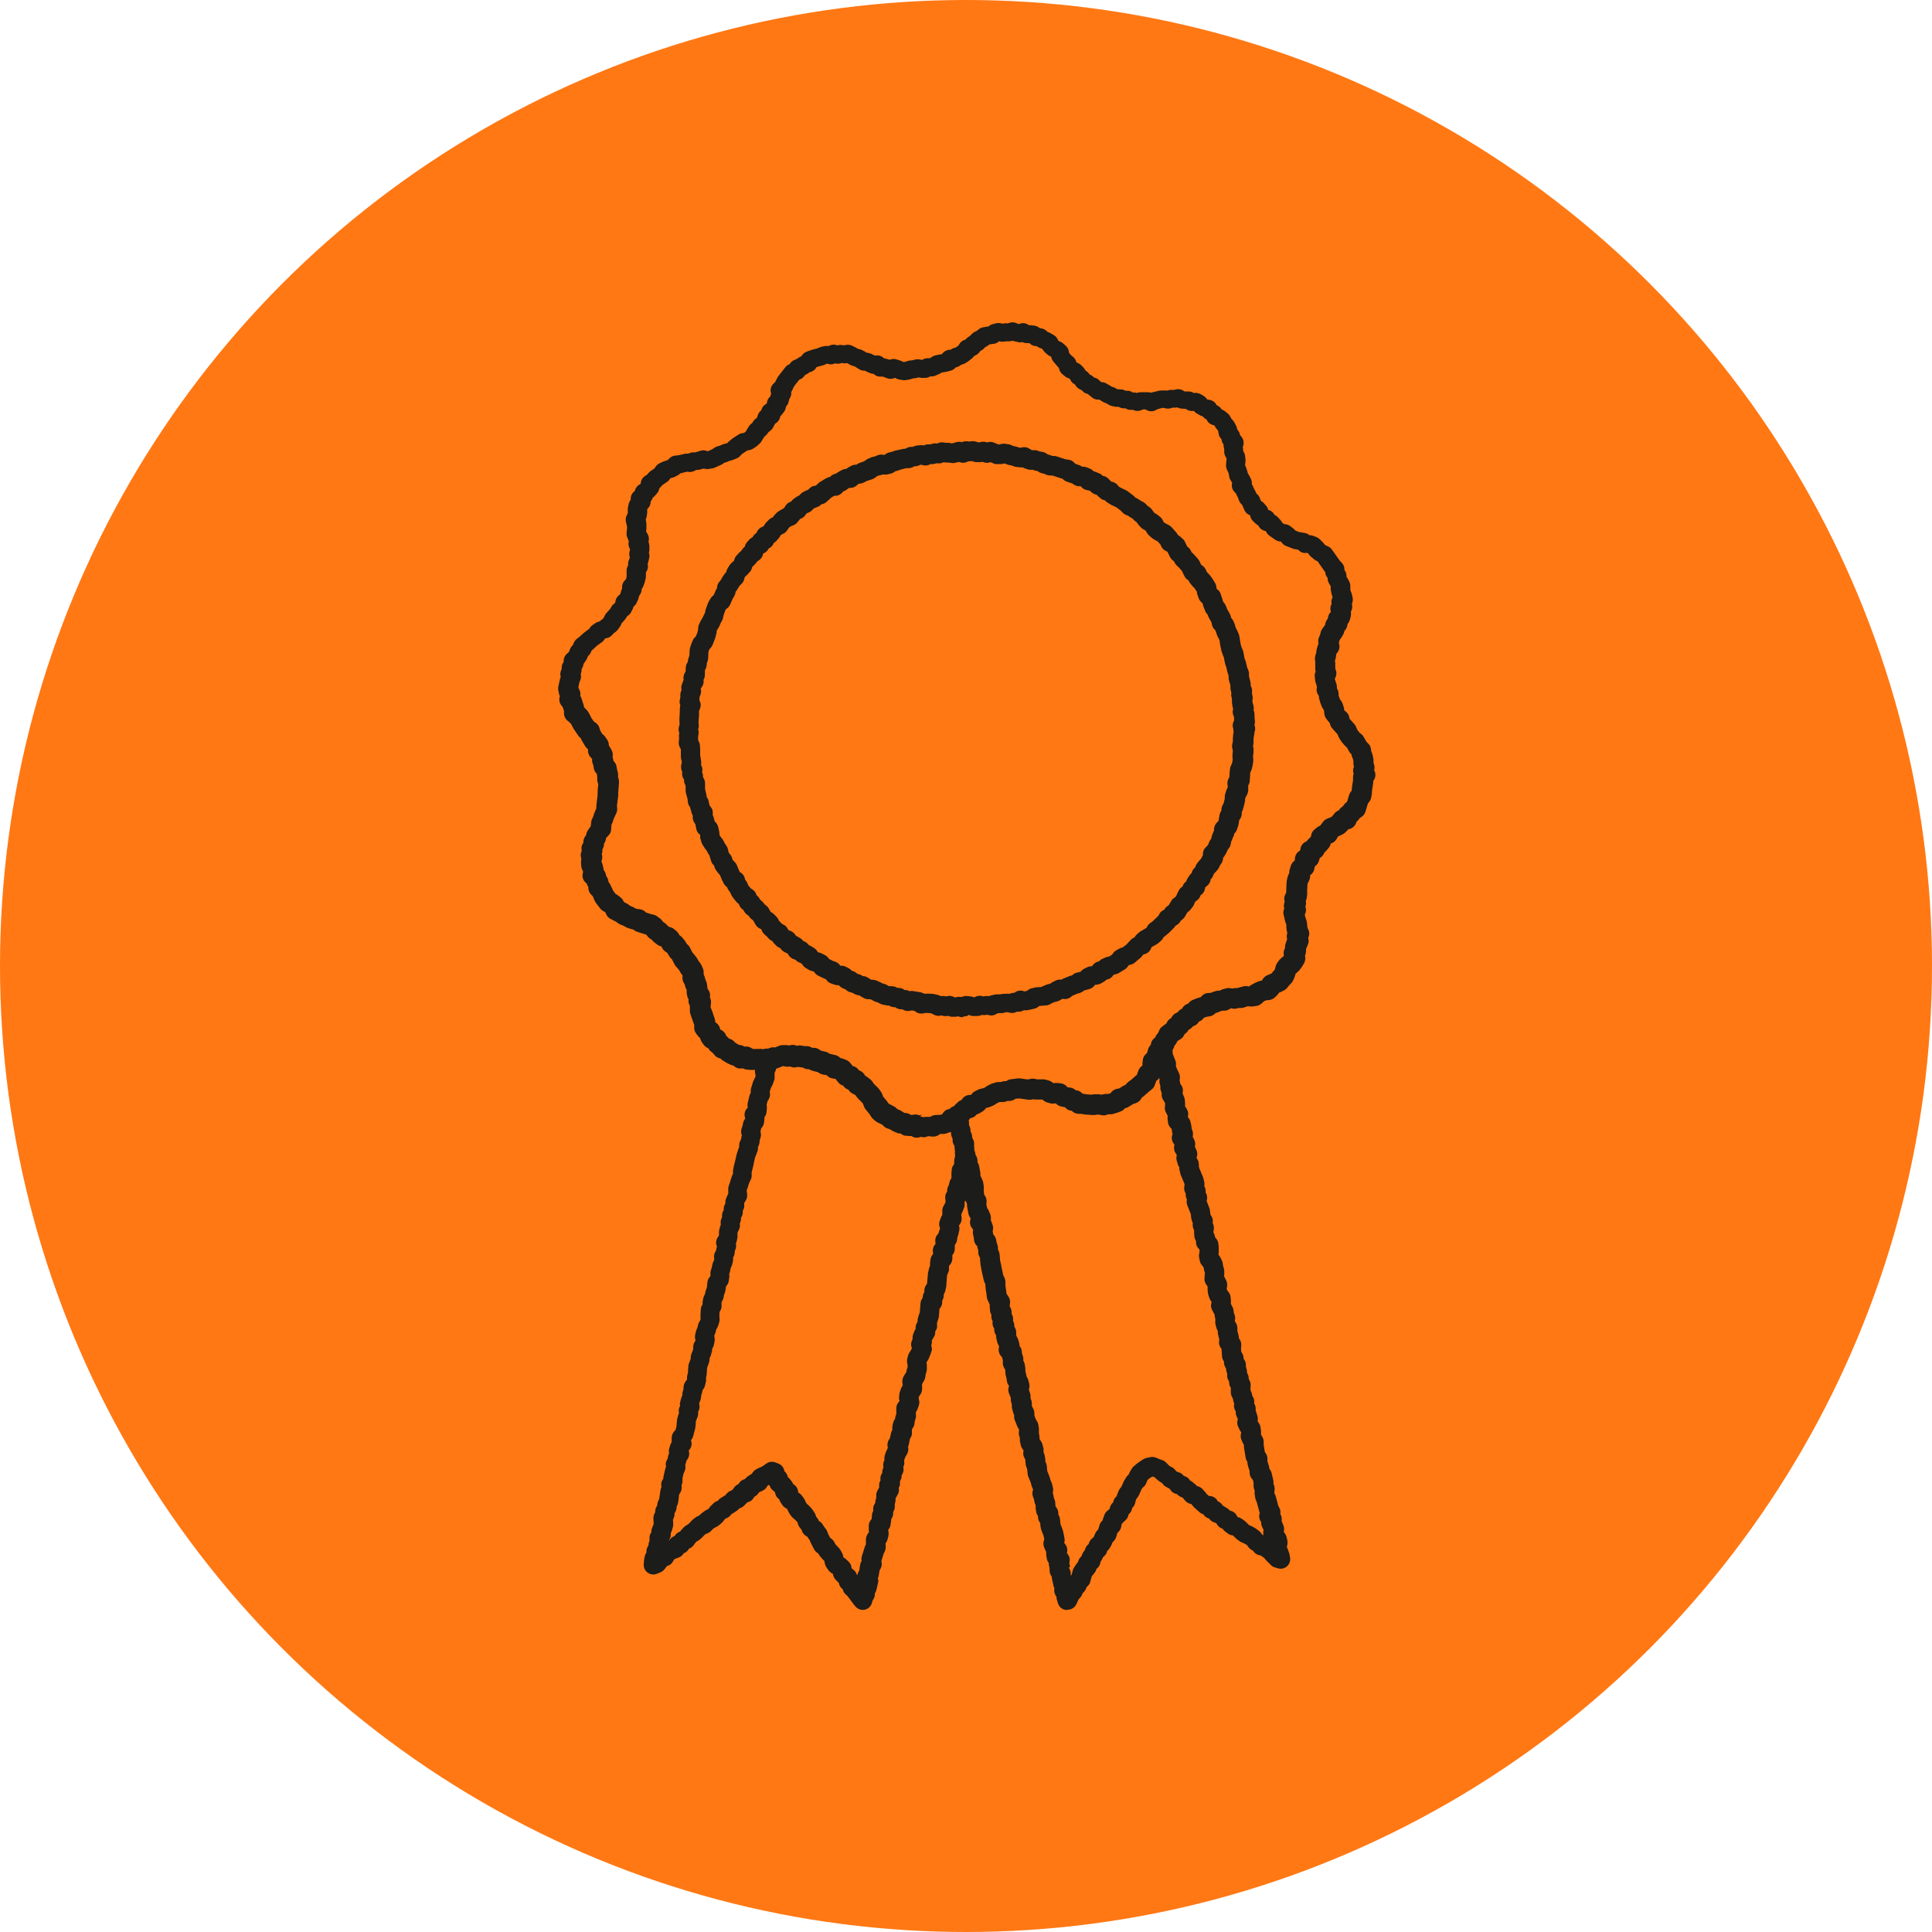
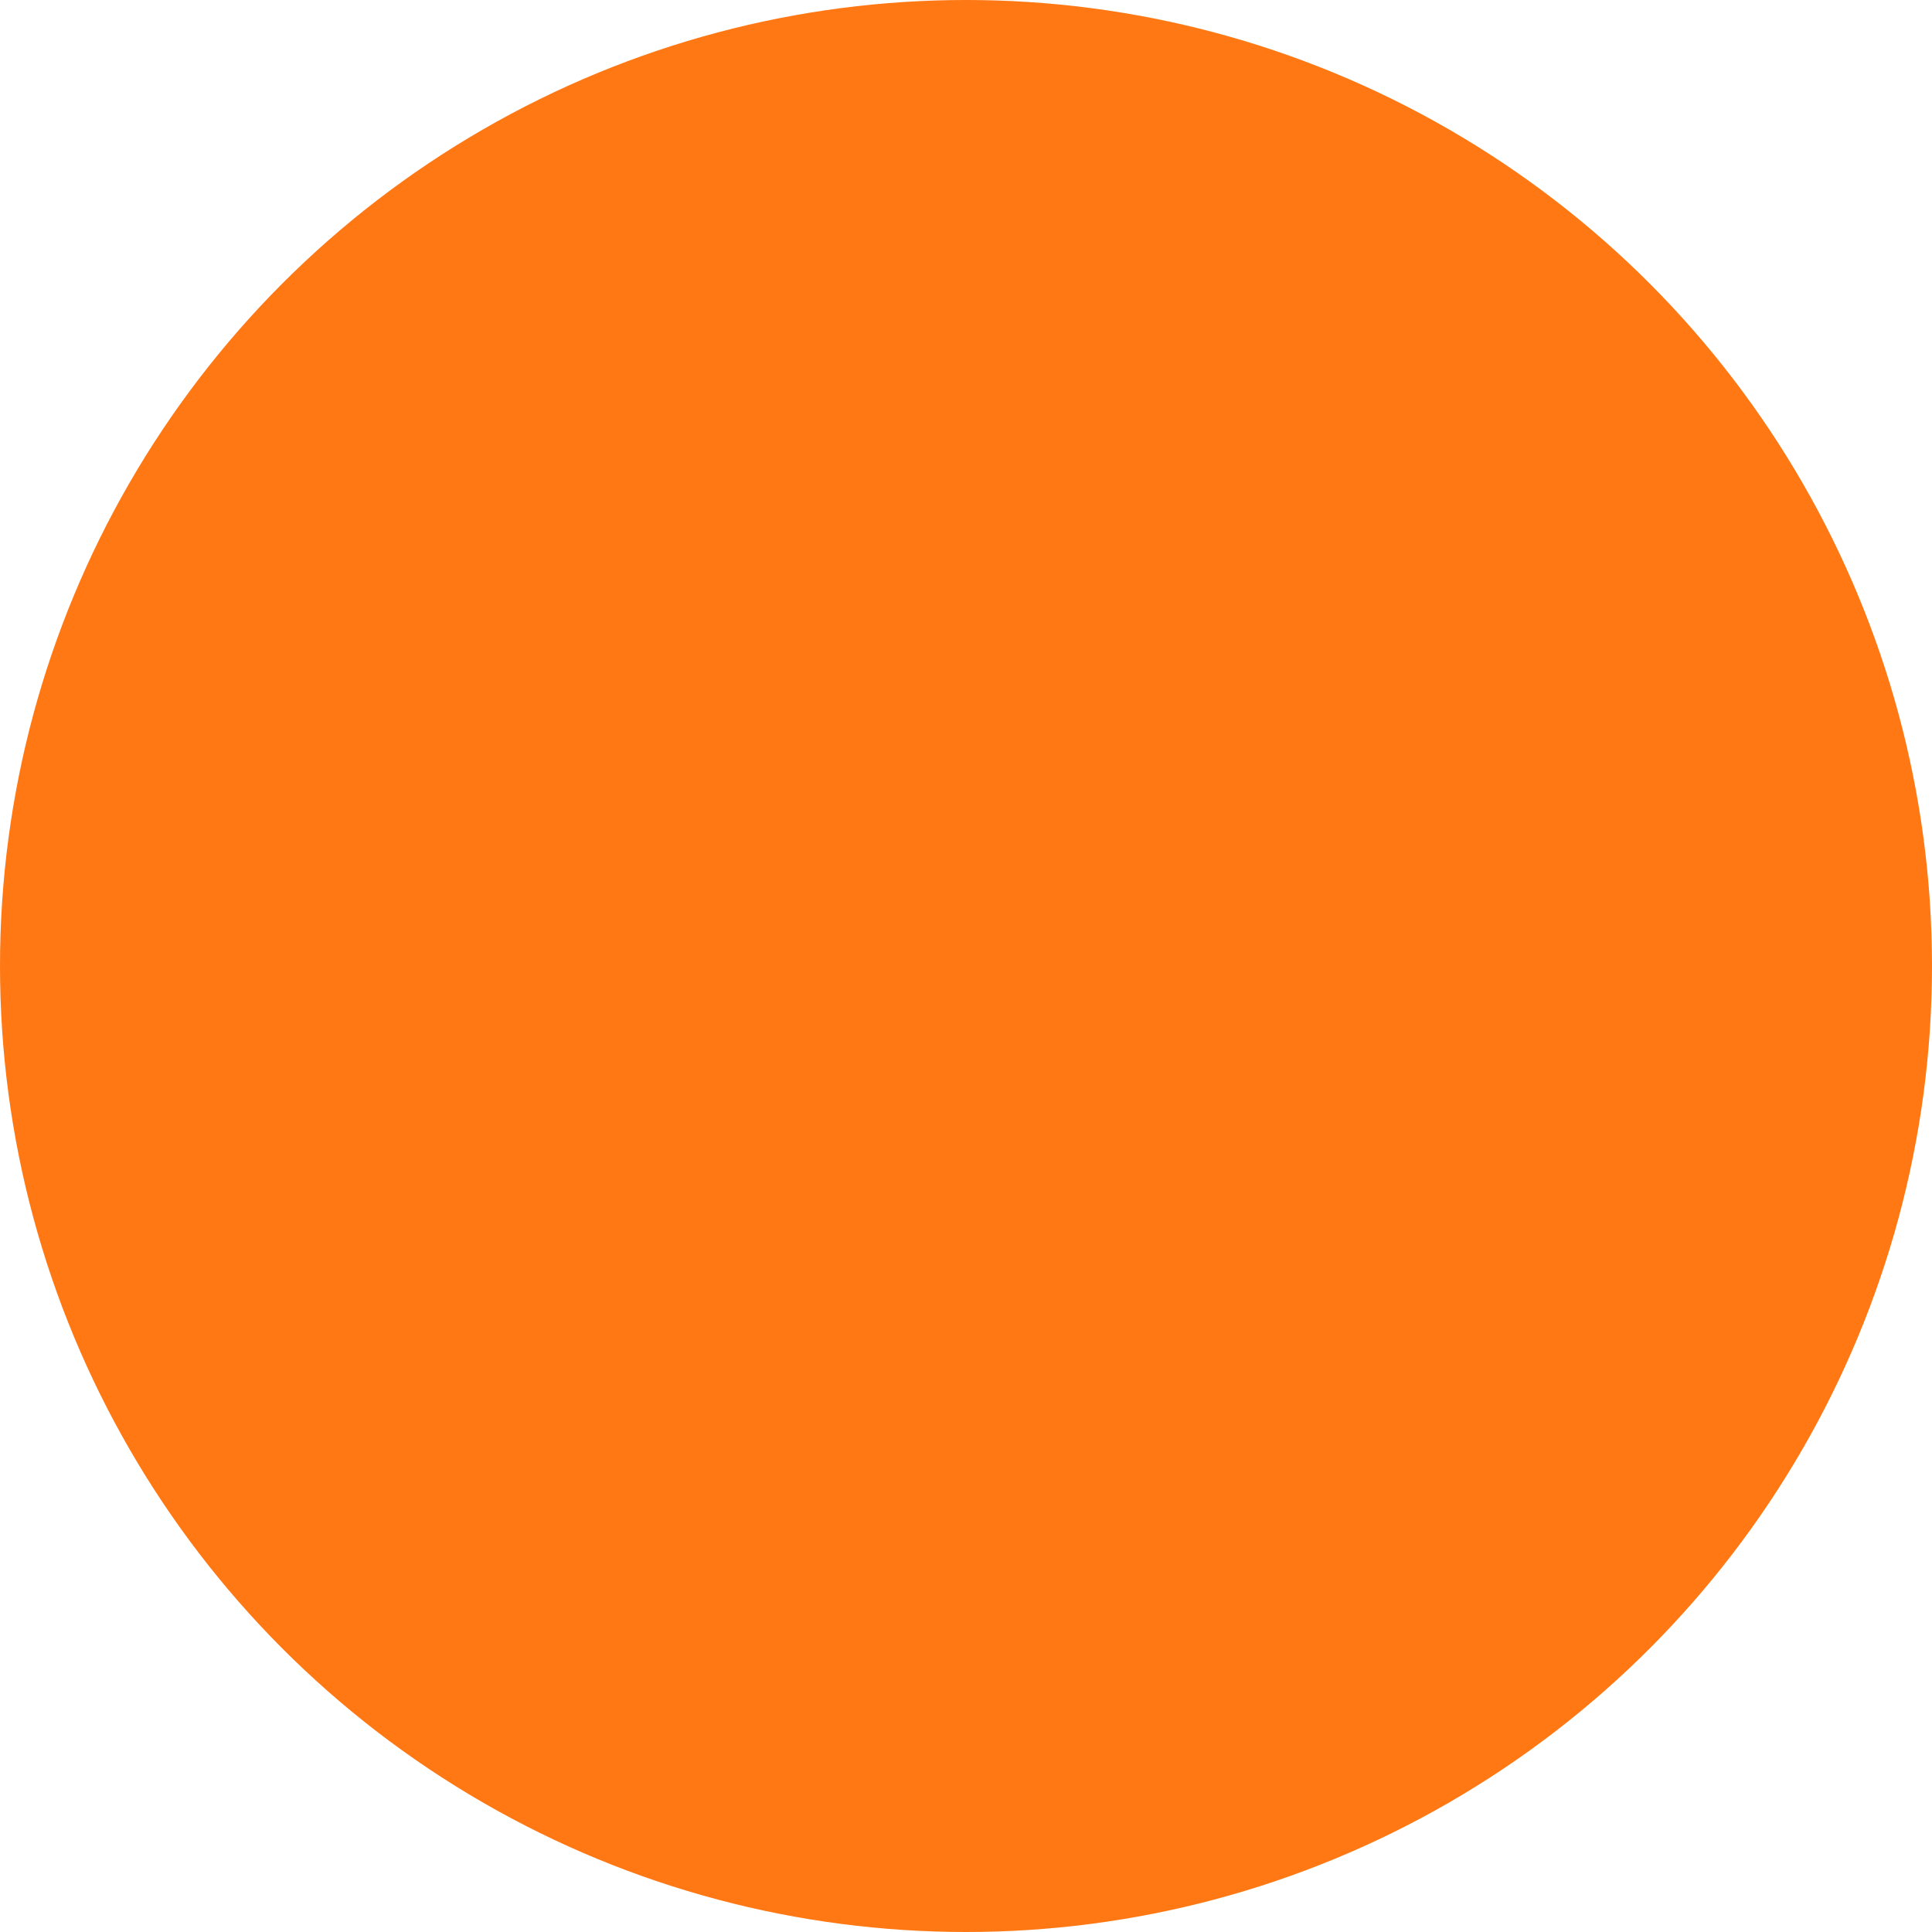
<svg xmlns="http://www.w3.org/2000/svg" id="Layer_1" data-name="Layer 1" viewBox="0 0 150 150">
  <defs>
    <style>      .cls-1 {        fill: #1c1c1a;      }      .cls-2 {        fill: #ff7814;      }    </style>
  </defs>
  <circle class="cls-2" cx="75" cy="75" r="75" />
  <g>
-     <path class="cls-1" d="M74.73,78.98c-.09,0-.18-.02-.27-.05l-.06-.02h-.05c-.05.02-.11.03-.16.03h-.27c-.11,0-.22-.03-.32-.07h-.02s-.01,0-.01,0c-.11.03-.24.03-.35,0l-.12-.03-.12.02c-.16.03-.32,0-.47-.08l-.17-.09-.11-.03-.35-.02-.21.04c-.2.04-.4,0-.57-.12l-.11-.08-.2-.03-.16.03c-.16.03-.32.01-.47-.06l-.12-.06h-.12c-.13-.01-.25-.05-.36-.12l-.05-.04h-.06c-.12,0-.24-.03-.34-.08l-.09-.05h-.11s-.08-.01-.11-.02l-.26-.05c-.08-.02-.15-.04-.22-.08l-.16-.09-.17-.05s-.1-.03-.14-.06l-.27-.14h-.12c-.14,0-.27-.02-.39-.09l-.23-.13s-.03-.02-.05-.03l-.09-.06h-.1c-.11-.03-.21-.07-.3-.12l-.11-.07-.13-.03c-.12-.03-.24-.08-.33-.16l-.11-.09-.12-.04c-.09-.03-.17-.08-.24-.14l-.15-.13h-.13c-.07-.01-.15-.03-.22-.05l-.25-.09c-.15-.05-.28-.16-.36-.29l-.04-.04s-.07-.03-.11-.04l-.44-.21c-.13-.06-.24-.15-.32-.26l-.05-.08-.19-.05c-.08-.02-.16-.05-.23-.1l-.23-.14c-.09-.05-.16-.13-.22-.21l-.07-.1-.06-.04-.21-.1c-.09-.04-.17-.11-.23-.18l-.02-.02h-.05c-.2-.06-.37-.18-.47-.36l-.04-.08-.27-.14c-.13-.06-.24-.17-.31-.29-.11-.04-.22-.1-.3-.18l-.19-.19s-.08-.09-.11-.14l-.03-.05-.06-.03c-.09-.04-.16-.1-.23-.17l-.14-.16-.16-.14c-.09-.08-.17-.18-.21-.29l-.05-.12-.14-.07c-.13-.06-.24-.17-.31-.29l-.2-.35-.1-.07c-.06-.04-.11-.09-.15-.15l-.1-.13-.14-.1c-.08-.06-.14-.13-.19-.22l-.06-.11-.1-.08c-.11-.09-.2-.22-.24-.36l-.02-.03c-.05-.04-.1-.08-.15-.13l-.17-.2s-.03-.03-.04-.05l-.16-.22s-.06-.09-.08-.15l-.07-.16-.1-.13c-.06-.08-.11-.17-.14-.27-.12-.08-.21-.18-.27-.31l-.12-.24s-.01-.03-.02-.04l-.15-.36-.1-.11s-.04-.04-.05-.06l-.16-.22c-.06-.08-.1-.17-.12-.26l-.02-.08-.06-.06c-.08-.08-.14-.18-.17-.29l-.08-.26s-.01-.04-.02-.06l-.03-.12-.07-.1s-.04-.06-.06-.1l-.08-.16-.12-.15s-.03-.04-.04-.06l-.15-.23c-.04-.06-.07-.12-.09-.19l-.08-.26c-.02-.05-.03-.11-.03-.17v-.18s-.04-.02-.04-.02c-.15-.12-.24-.28-.27-.47l-.06-.32-.09-.14c-.1-.16-.14-.34-.11-.53-.04-.06-.07-.13-.09-.2l-.07-.26s-.01-.04-.02-.06l-.03-.13-.08-.13c-.06-.09-.09-.2-.1-.3l-.02-.22-.12-.44c-.02-.07-.03-.15-.03-.23v-.35s-.03-.07-.03-.07c-.05-.09-.08-.18-.09-.28v-.13s-.08-.13-.08-.13c-.07-.15-.09-.32-.06-.48-.09-.16-.12-.35-.08-.54l.04-.16v-.11s-.06-.23-.06-.23c0-.05-.01-.09-.01-.14v-.57s-.06-.11-.06-.11c-.08-.14-.12-.3-.1-.45l.02-.21v-.2c-.02-.06-.02-.12,0-.18l.02-.1-.03-.11c-.04-.14-.03-.28.01-.42l.04-.13v-.12s-.01-.05-.01-.07v-.27s0-.03,0-.04l.03-.5v-.24c0-.09.01-.17.04-.25-.06-.14-.07-.29-.04-.44l.04-.19v-.19c0-.11.02-.22.07-.32l.02-.04v-.05c-.03-.12-.02-.25.02-.37l.09-.26s.03-.08.06-.12c-.05-.21,0-.44.13-.62l.02-.03s0-.06,0-.09l.02-.27c0-.09.03-.19.08-.27l.07-.13.02-.14c0-.05.02-.1.04-.16l.06-.16.02-.41c0-.07.01-.13.03-.2l.08-.26s.01-.03.02-.05l.1-.25c.04-.09.09-.18.16-.25l.1-.1.12-.31.04-.16.02-.22c0-.09.03-.17.07-.25l.11-.24s.03-.06.05-.09l.11-.17.08-.18s.02-.04.03-.06l.07-.13.03-.15s.02-.09.03-.13l.18-.49s.04-.09.06-.13l.14-.23c.04-.07.1-.14.16-.19l.08-.07.14-.32s.03-.06.05-.1l.06-.11.02-.14c.02-.13.08-.25.16-.35l.13-.16.1-.18s.02-.03.03-.05l.15-.22s.06-.08.09-.11l.04-.04.02-.07c.02-.08.05-.15.09-.22l.14-.23c.04-.06.09-.12.14-.17l.22-.2.03-.11c.03-.1.08-.2.16-.28l.18-.2s.03-.03.04-.04l.15-.14.12-.16c.04-.06.09-.11.15-.15h0c.03-.14.09-.26.18-.36l.18-.2c.06-.07.13-.12.22-.16l.04-.04c.06-.13.17-.24.29-.31.07-.21.22-.38.42-.46l.14-.07.11-.18c.03-.05.07-.1.12-.14l.19-.19c.06-.06.14-.11.22-.15l.06-.02.03-.04s.05-.07.07-.09l.18-.2s.09-.09.14-.12l.23-.14s.07-.04.11-.06l.12-.07.12-.19c.1-.15.24-.26.41-.31l.03-.02c.05-.07.11-.14.18-.19l.22-.16s.1-.06.15-.08l.08-.04.06-.07c.07-.08.15-.14.24-.19l.24-.12s.05-.02.08-.03l.07-.03.06-.06c.12-.14.28-.23.46-.25h.06s.24-.22.24-.22c.03-.03.07-.06.11-.08l.23-.14s.03-.02.04-.03l.24-.13c.08-.04.16-.07.25-.08.09-.1.2-.18.33-.22l.15-.05.13-.09s.05-.04.08-.05l.24-.13c.1-.05.2-.08.31-.09h.04s.08-.08.13-.1l.23-.13c.09-.05.19-.08.29-.09h.12s.1-.07.1-.07c.03-.02.07-.03.1-.05l.41-.15.12-.09s.08-.05.13-.08l.24-.11s.1-.04.15-.05l.2-.05.19-.08c.12-.05.26-.07.39-.05l.15.02.11-.08c.07-.05.15-.09.24-.11l.22-.05.22-.08s.05-.02.07-.02l.54-.12s.08-.01.13-.02h.09s.09-.05.09-.05c.1-.06.22-.09.34-.1h.15s.14-.06.14-.06c.06-.02.12-.04.19-.04l.27-.03c.08,0,.17,0,.24.02h.01s0,0,0,0c.13-.06.27-.09.41-.08h.1s.1-.03.1-.03c.11-.04.23-.06.35-.04h.07s.07-.02.07-.02c.13-.06.27-.08.41-.06l.23.03h.23s.05.01.07.02l.14.02.11-.02.24-.07c.14-.04.29-.04.43,0,.12-.06.26-.08.4-.07l.17.02.18-.02c.13-.02.26,0,.38.04l.18.05.19-.04c.15-.03.3-.02.45.04.17-.06.36-.06.53.01l.37.15h.04s.21-.05.21-.05c.09-.02.19-.02.29,0l.26.04c.05,0,.11.02.16.05l.19.08.19.04s.08.02.12.03l.21.07.16-.04c.2-.04.41,0,.57.11l.18.11h.14c.1-.01.2,0,.3.04l.17.06.19.03c.12.02.23.06.33.13l.12.08.13.03s.08.02.11.04l.1.04h.12c.08,0,.16.01.24.04l.67.22.22.03c.18.02.35.11.47.25l.07.07.32.11c.05.02.11.04.15.08l.04.03h.08c.09,0,.19.02.28.05l.25.1c.11.04.2.11.28.19l.05.03s.09.02.13.04l.25.1c.1.04.19.09.26.17l.04.04h.06c.15.04.29.12.4.24l.19.2.08.02c.16.03.31.12.41.24l.11.13.09.06.46.22s.09.05.13.08l.41.31s.08.07.12.11l.07.08.1.04s.09.04.13.07l.19.13.21.11c.07.04.13.09.18.14l.13.14.16.11c.07.05.13.11.18.18l.2.27.13.07s.07.05.11.07l.21.17c.09.07.15.16.2.26l.06.13.04.04.15.09.22.11c.09.05.17.11.24.19l.33.38c.05.05.08.11.12.17l.02.04.04.02c.05.03.1.06.14.1l.2.18c.07.06.12.14.16.22l.17.36.06.05c.1.07.18.17.23.28l.05.11.09.08s.04.04.06.06l.35.39c.05.06.1.13.13.2l.12.26.07.04c.13.08.24.21.3.36l.06.14.25.27s.06.07.08.1l.15.22s.01.02.02.03l.14.23c.05.08.08.17.1.27l.03.2.06.04c.12.09.2.21.25.35l.2.62.1.12c.05.07.09.14.12.22l.07.19.23.42c.04.07.06.14.08.22v.06s.06.06.06.06c.05.06.09.13.13.2l.1.24s.02.06.03.1l.05.18.09.16s.02.03.02.05l.11.24c.03.07.05.14.06.21l.08.48.04.21.06.18.09.21c.02.05.04.11.05.17l.08.46.07.17s.03.09.04.13l.1.42.09.21c.04.11.06.23.05.34v.13s.03.12.03.12c0,.02.01.04.02.06l.06.26s.02.09.02.14v.14s.06.13.06.13c.05.12.06.25.04.37v.11s.02.1.02.1c.03.1.05.21.03.32l-.02.17.02.12.06.21c.03.11.04.22.02.32v.07s.02.07.02.07c.04.09.05.18.05.28v.23l.03.23c.01.11,0,.22-.04.33.08.18.08.38,0,.57,0,.04,0,.09-.01.13l-.04.23-.02.19v.23c0,.07,0,.14-.02.2l-.02.08.02.09c.02.07.03.14.02.22v.27s-.01.04-.02.06l-.02.17.02.17c0,.07,0,.14,0,.22l-.04.26s0,.04-.01.06l-.06.26s-.03.09-.05.13l-.07.14-.04.63c0,.13-.04.25-.11.36v.02s-.01.02-.01.02c0,.04,0,.08,0,.12v.27c-.02.13-.05.25-.12.36l-.12.24v.17s-.02.1-.03.14l-.14.54s-.03.09-.05.14l-.04.07v.09c0,.16-.04.31-.13.44l-.07.1-.06.36s-.02.08-.03.12l-.09.25c-.04.12-.11.23-.21.32,0,.08-.03.17-.07.24l-.16.37-.04.21c-.02.1-.06.2-.13.29l-.11.15-.07.17s-.04.08-.06.11l-.14.23s-.05.07-.08.1c0,.16-.05.31-.14.44l-.11.16-.08.18c-.04.08-.09.15-.15.21l-.24.26-.05.13c-.04.1-.09.19-.17.26l-.03.03v.06c-.04.18-.15.35-.29.46l-.12.09-.03.14c-.04.2-.16.38-.34.49-.05.19-.18.34-.34.44l-.08.06-.09.22c-.02.06-.06.11-.1.17l-.16.21c-.04.06-.1.11-.16.15l-.09.07-.19.33c-.06.1-.14.18-.23.25l-.09.06-.05.09c-.07.12-.18.22-.31.28l-.05.03-.03.04c-.03.05-.07.1-.11.14l-.39.39s-.02.02-.04.03l-.2.17s-.03.03-.05.04l-.09.06-.06.1c-.04.07-.09.12-.14.18l-.2.18s-.1.08-.15.11l-.4.22-.06.14c-.09.2-.27.36-.49.41l-.08.02-.2.23s-.06.07-.1.09l-.37.31c-.09.08-.19.13-.3.16l-.18.05-.06.09c-.06.09-.14.17-.24.23l-.44.27c-.07.05-.15.08-.23.1l-.2.05-.05.07c-.12.17-.31.29-.51.31-.06.07-.13.13-.21.17l-.23.13c-.09.05-.2.08-.31.09h-.12s-.08.1-.08.1c-.1.11-.23.2-.37.24l-.26.07s-.03,0-.04.01l-.09.02-.08.06c-.09.07-.19.12-.29.15l-.19.05-.18.08s-.03.01-.05.02l-.13.05-.12.1c-.17.14-.4.2-.62.15h-.05s-.17.1-.17.1c-.07.05-.16.08-.24.1l-.2.05-.15.06-.2.11c-.1.05-.2.09-.31.09l-.52.04-.1.08c-.09.07-.2.12-.31.14l-.51.11c-.09.02-.18.02-.27,0-.14.09-.31.13-.48.12h-.06s-.06.02-.06.02c-.15.08-.32.1-.49.06l-.18-.04h-.11s-.2.05-.2.05c-.07.02-.15.02-.23.02h-.16s-.05,0-.05,0l-.17.09c-.17.1-.38.12-.57.06l-.09-.03-.08.02c-.11.02-.22.02-.33,0h0s-.02,0-.02,0c-.09.05-.19.07-.29.08h-.27c-.1.02-.21,0-.3-.03l-.13-.05-.04.02c-.11.07-.24.1-.37.1ZM74.1,77.45h.01l.19-.04c.12-.03.24-.02.36,0,.13-.06.27-.09.41-.08l.27.03c.06,0,.13.02.19.04l.1.04.1-.05c.16-.08.34-.1.51-.06l.11.03.1-.02c.11-.02.23-.02.34,0,.06-.03.12-.05.18-.06l.26-.06c.07-.02.15-.02.23-.02h.16s.15-.02.15-.02c.04,0,.08-.02.12-.02h.27c.07-.02.13-.01.2,0h.02s.01,0,.01,0c.11-.06.24-.08.37-.08.19-.16.45-.21.68-.14l.11.03.18-.04.09-.07c.08-.06.18-.11.28-.13l.26-.06s.09-.02.13-.02l.36-.02.09-.05s.06-.03.09-.04l.25-.1s.07-.03.11-.03l.13-.03.12-.08s.05-.03.08-.05l.24-.12c.14-.07.29-.09.44-.07.05-.03.1-.06.15-.08l.44-.18s.09-.04.14-.05l.1-.02.08-.07c.09-.07.2-.13.32-.15l.26-.06.04-.05c.06-.07.14-.13.23-.18l.24-.12c.09-.05.19-.07.29-.08h.09s.05-.07.05-.07c.12-.17.3-.28.5-.31.07-.09.16-.16.27-.2l.24-.11s.09-.03.13-.04l.15-.03.22-.14.07-.1c.07-.1.15-.18.26-.24l.23-.13c.05-.03.11-.05.17-.07l.11-.03.07-.06s.03-.02.04-.03l.16-.12.34-.37c.08-.08.18-.15.29-.19.04-.07.09-.13.14-.19l.19-.18s.09-.07.14-.1l.46-.27.08-.14c.05-.09.12-.17.21-.23l.19-.14.44-.42.09-.16c.07-.13.18-.23.31-.29l.06-.03.03-.05c.06-.1.14-.18.23-.24l.09-.06.19-.32c.05-.09.12-.17.21-.23l.17-.14.07-.17s.02-.05.03-.07l.13-.24c.06-.12.16-.21.27-.28.05-.16.15-.3.29-.4.02-.08.05-.16.1-.23l.14-.22c.05-.07.1-.13.17-.18.03-.14.1-.28.2-.38l.08-.08.04-.1c.03-.08.07-.15.12-.22l.17-.21s.03-.03.04-.05l.1-.1.06-.13s.04-.08.07-.12h0s0-.05,0-.05c-.01-.22.07-.44.24-.59l.13-.13.05-.09.08-.19c.02-.05.05-.11.08-.15l.07-.09.02-.11s.02-.07.03-.11l.09-.25s.02-.05.03-.07l.05-.11v-.14c.02-.19.11-.38.26-.51l.08-.08.09-.49c.02-.1.06-.2.12-.28l.02-.03v-.04c0-.12.02-.25.08-.36l.09-.17.09-.35v-.2c.01-.07.02-.13.04-.2l.08-.25c.02-.06.04-.11.07-.16l.05-.09-.03-.22c-.02-.17.02-.33.1-.48l.05-.08.02-.35s0-.03,0-.04l.03-.26c0-.08.03-.15.06-.22l.09-.19.06-.29-.02-.16c0-.06,0-.13,0-.2l.03-.36-.04-.16c-.03-.12-.03-.25,0-.37l.04-.16v-.16s0-.05,0-.08l.02-.27s0-.05.01-.08l.03-.14-.02-.14s0-.08,0-.11c-.08-.19-.07-.41.02-.59l.04-.08v-.06s-.01-.05-.01-.08v-.12l-.05-.13c-.05-.13-.07-.26-.04-.4l.02-.11-.03-.1s-.02-.07-.02-.1l-.04-.26c0-.06,0-.13,0-.19v-.11s-.02-.1-.02-.1c-.04-.11-.05-.22-.03-.33v-.08s-.02-.08-.02-.08c-.03-.08-.05-.16-.05-.25v-.2s-.04-.16-.04-.16l-.07-.23c-.03-.09-.04-.18-.03-.28v-.1s-.03-.09-.03-.09c-.01-.03-.02-.06-.03-.08l-.07-.26s0-.03-.01-.05l-.04-.19-.07-.18s-.03-.1-.04-.15l-.08-.43-.07-.16s-.02-.04-.02-.06l-.09-.25s-.02-.05-.02-.08l-.11-.54s0-.03,0-.05l-.02-.16-.05-.12-.11-.21s-.05-.1-.06-.15l-.1-.3-.11-.12c-.09-.1-.15-.22-.17-.36l-.03-.15-.2-.36s-.04-.07-.05-.11l-.05-.13-.09-.11c-.05-.06-.09-.13-.11-.2l-.1-.25s-.02-.04-.02-.06l-.08-.27-.05-.04c-.11-.09-.19-.2-.24-.33l-.09-.25s-.03-.09-.04-.14l-.02-.14-.16-.24-.14-.15s-.03-.03-.04-.04l-.17-.21c-.05-.06-.09-.13-.12-.2v-.03s-.05-.02-.05-.02c-.11-.07-.21-.17-.27-.29l-.12-.24s-.01-.03-.02-.04l-.06-.14-.25-.28-.17-.16c-.07-.07-.13-.15-.17-.24l-.04-.08-.07-.05c-.1-.08-.19-.18-.24-.3l-.19-.38-.17-.09c-.13-.07-.24-.18-.3-.32l-.08-.16-.2-.23-.11-.06s-.04-.02-.06-.03l-.23-.14s-.07-.05-.1-.08l-.2-.18c-.07-.07-.13-.15-.17-.23l-.08-.13-.18-.1c-.07-.04-.14-.09-.19-.15l-.18-.2s-.04-.04-.05-.07l-.08-.12-.11-.08s-.08-.06-.12-.1l-.1-.11-.13-.07s-.04-.02-.06-.04l-.16-.11-.19-.08c-.1-.04-.19-.11-.26-.19l-.13-.14-.32-.24-.4-.19s-.06-.03-.08-.05l-.23-.14c-.06-.04-.12-.09-.17-.15l-.04-.02c-.13-.03-.24-.08-.34-.17l-.2-.18s-.04-.04-.06-.06l-.03-.03h-.04c-.14-.04-.27-.11-.38-.21l-.08-.08-.04-.02-.21-.04c-.16-.03-.3-.11-.41-.23l-.06-.07h-.12c-.14,0-.28-.04-.4-.12l-.15-.1-.42-.14c-.12-.04-.24-.12-.32-.22h0s-.07-.02-.11-.03l-.68-.22h-.16c-.1,0-.2-.02-.3-.06l-.19-.08-.2-.05c-.09-.02-.17-.06-.24-.11l-.08-.06h-.09c-.05-.02-.11-.03-.16-.05l-.1-.04h-.12c-.09.01-.19,0-.28-.03l-.25-.09c-.05-.02-.1-.04-.15-.07-.07.01-.15.02-.22,0l-.26-.03c-.06,0-.12-.02-.18-.04l-.19-.07-.2-.04s-.09-.02-.14-.04l-.21-.08-.14.03s-.09.02-.14.02h-.27c-.1.01-.2,0-.3-.05l-.24-.1c-.19.08-.41.07-.6-.02h-.03s-.02,0-.02,0c-.05.01-.11.02-.16.02h-.27c-.09,0-.19-.02-.27-.05l-.08-.03h-.07c-.06.02-.12.02-.18.01h-.02s-.14.06-.14.06c-.18.08-.39.08-.57,0h-.03s-.02,0-.02,0c-.02,0-.04.01-.06.01l-.26.06c-.08.02-.17.02-.26,0l-.23-.03h-.23s-.05-.01-.08-.02h-.06s-.06.02-.06.02c-.12.06-.26.08-.39.06h-.09s-.09.02-.09.02c-.11.04-.22.05-.33.04h-.05s-.06.03-.06.03c-.16.08-.34.1-.51.06l-.16-.04h-.05s-.16.07-.16.07c-.07.03-.15.04-.23.05h-.09s-.09.05-.09.05c-.1.06-.22.09-.34.1h-.21s-.4.1-.4.1l-.22.08s-.05.02-.07.02l-.13.03-.12.08c-.08.05-.16.09-.25.11l-.26.06c-.09.02-.18.02-.27.01h-.09s-.06.01-.06.01c-.04.02-.08.03-.12.04l-.18.04-.1.05-.16.12c-.07.05-.14.09-.22.11l-.42.14-.19.1c-.09.05-.19.08-.29.09l-.15.03-.15.13c-.13.11-.28.17-.45.18h-.12s-.05.03-.05.03l-.18.13c-.06.04-.13.08-.2.1l-.05.02-.04.06c-.12.15-.3.25-.5.27h-.14s-.24.15-.24.15l-.34.31c-.11.11-.25.17-.41.2h-.01c-.08.1-.19.17-.31.21l-.28.11-.08.09c-.08.09-.17.16-.28.21l-.21.1-.08.12c-.1.14-.24.25-.41.3h-.01s-.04.06-.06.09l-.17.2c-.08.09-.17.16-.28.2l-.2.08-.09.06-.08.08-.12.18c-.08.12-.19.22-.33.27l-.16.09-.09.15s-.05.07-.08.11l-.18.2c-.05.06-.12.11-.19.15-.07.19-.21.35-.39.43l-.02.02c-.07.15-.19.26-.34.34l-.09.04v.06c-.05.19-.16.36-.32.46l-.13.09-.09.12s-.05.06-.08.09l-.22.22-.03.11c-.03.11-.09.21-.17.29l-.18.2s-.04.04-.06.05l-.14.14-.04.16c-.03.14-.11.26-.21.36l-.14.14-.09.13-.12.2s-.04.07-.07.1l-.05.06v.09c-.03.09-.06.18-.11.26l-.11.18-.19.44c-.05.11-.12.21-.21.28l-.13.1-.03.06-.14.38-.04.21c-.01.08-.04.15-.08.22l-.11.2-.09.21s-.04.08-.06.12l-.16.26v.14s-.02.07-.03.1l-.06.26s-.02.06-.03.09l-.19.49c-.04.1-.09.18-.16.26l-.1.1-.07.22-.02.48c0,.07-.02.13-.04.2l-.06.18-.02.19c-.01.08-.03.16-.07.24l-.06.12v.08s0,.23,0,.23c0,.15-.03.3-.11.43.03.18,0,.37-.11.52l-.11.17.02.09c.03.15,0,.31-.06.44l-.05.1v.1c0,.05,0,.1-.02.15h0s.03.06.03.06c.11.21.1.46,0,.67l-.05.1v.39s-.04.49-.04.49l.02.23c0,.09,0,.19-.03.28l-.02.06.02.06c.03.11.03.22.01.32l-.03.18v.17s.01.08.01.12v.02s.03.05.03.05c.06.1.1.21.1.33l.02.26s0,.05,0,.07v.27s0,.17,0,.17l.04.19s0,.05.01.07l.03.26c0,.07,0,.15-.01.22.1.17.13.36.08.55v.02s0,0,0,0c.04.08.06.17.07.26v.12s.07.11.07.11c.06.12.09.25.09.38v.42s.1.44.1.44c0,.03.01.06.02.09v.1s.07.1.07.1c.05.07.08.16.09.24l.07.32.09.11c.14.17.19.4.15.62.03.05.06.11.07.17l.07.26s.01.05.02.08h.01c.13.12.22.26.26.43l.06.26s.01.08.02.11l.03.27.07.11.15.19s.06.09.09.14l.09.19.12.17c.06.08.1.17.12.27l.07.29.07.08c.09.09.15.21.19.33l.03.12.05.06.16.17c.06.06.1.13.13.21l.22.52.06.04c.18.1.3.28.34.47l.03.11.06.07c.04.05.08.11.1.17l.07.17.18.23.15.1c.14.09.25.23.3.39l.02.06.04.03c.07.06.13.13.18.21l.06.11.1.08c.05.04.1.09.14.14l.1.13.13.1c.08.06.14.13.19.22l.16.28.06.03c.07.03.14.08.19.14l.19.19c.07.07.13.16.17.25l.04.09.06.05s.05.05.08.08l.08.09.12.06c.13.06.23.16.3.28l.1.16.1.03c.18.06.33.18.43.34l.03.05.04.02s.02.01.04.02l.23.13c.1.06.19.14.26.24.14.04.27.12.36.23l.08.09.11.05s.04.02.06.03l.23.14c.09.06.17.13.23.22l.07.11.15.04c.05.01.1.03.15.06l.24.12c.12.06.21.14.29.25l.04.06.05.02s.03.01.04.02l.19.1.2.07c.16.05.29.16.38.29v.02s.13,0,.13,0c.11,0,.21.03.31.08l.23.12c.05.03.1.06.14.1l.1.09.12.04c.09.03.17.08.24.14l.07.06.08.02c.09.02.17.05.25.1l.09.06h.11c.11.03.21.07.31.13l.23.15h.08c.11,0,.22.01.32.06l.24.1s.04.02.06.03l.17.09.18.05c.06.02.11.04.16.07l.13.08.09.02h.22c.11.01.22.04.31.09l.08.04h.09c.14,0,.28.04.4.12l.07.05h.08c.1,0,.19.03.28.08h.02s.04,0,.04,0c.08-.02.17-.02.25,0l.56.09c.1.02.19.06.28.11.03,0,.07,0,.11,0h.27s.04,0,.06,0l.27.02s.07,0,.1.02l.26.06c.06.01.13.04.18.07l.03.02h.02c.1-.02.2-.02.29,0l.09.02.1-.02c.17-.04.35-.02.5.05l.11.05ZM74.99,35.08h0,0Z" />
-     <path class="cls-1" d="M82.84,125s-.03,0-.04,0c-.31-.02-.57-.22-.66-.52l-.08-.26c-.03-.08-.04-.16-.03-.24-.14-.17-.21-.4-.17-.62v-.04s0-.02,0-.02c-.03-.05-.04-.1-.06-.16l-.12-.54c-.01-.05-.02-.1-.02-.16v-.03l-.03-.04c-.09-.13-.14-.28-.14-.44v-.18l-.04-.17c-.02-.07-.03-.15-.02-.23-.08-.1-.14-.22-.16-.35l-.04-.26c-.01-.08-.01-.17,0-.25-.02-.03-.03-.06-.05-.09l-.11-.25c-.07-.16-.08-.35-.03-.52l.04-.12-.06-.28-.16-.41c-.02-.05-.04-.11-.05-.16l-.04-.26s0-.05,0-.08v-.06s-.05-.07-.05-.07c-.1-.14-.14-.32-.13-.49-.07-.09-.12-.2-.14-.32l-.04-.26s0-.06,0-.08v-.16s-.06-.15-.06-.15c-.02-.05-.03-.09-.04-.14l-.03-.18-.07-.17c-.06-.16-.07-.33-.03-.49l.03-.11-.08-.18s-.04-.09-.05-.14l-.05-.21-.18-.43c-.03-.07-.05-.14-.06-.21l-.05-.44-.06-.15c-.03-.08-.05-.16-.05-.24l-.03-.33-.08-.15c-.07-.13-.09-.28-.07-.43l.02-.12-.08-.11c-.06-.08-.11-.17-.13-.27l-.06-.26s-.02-.09-.02-.13v-.2s-.06-.19-.06-.19c-.02-.08-.03-.16-.02-.24l.02-.19v-.03s-.08-.12-.08-.12c-.02-.03-.04-.07-.05-.1l-.2-.5c-.05-.11-.06-.24-.05-.36v-.05s-.02-.04-.02-.04c-.03-.05-.05-.1-.06-.16l-.07-.26c-.02-.06-.03-.13-.03-.19v-.17l-.05-.16c-.01-.05-.02-.1-.03-.15v-.19s-.15-.38-.15-.38c-.06-.16-.06-.33-.01-.49l.02-.06-.08-.13c-.05-.08-.08-.18-.09-.28l-.03-.22-.06-.21c-.01-.05-.02-.11-.02-.16l-.02-.28-.07-.11c-.09-.14-.13-.32-.11-.49v-.11s-.02-.09-.02-.09c-.02-.05-.03-.11-.04-.16l-.03-.03c-.19-.18-.27-.44-.22-.7l.02-.11h0s-.09-.18-.09-.18c-.03-.05-.05-.11-.06-.16l-.06-.26c-.02-.07-.02-.14-.02-.21v-.03s-.02-.04-.02-.04c-.09-.13-.13-.29-.13-.45v-.05s-.03-.05-.03-.05c-.09-.15-.13-.34-.09-.52h0c-.09-.15-.12-.31-.1-.48v-.03s-.01-.02-.01-.02c-.06-.1-.1-.21-.1-.33l-.02-.27s0-.1,0-.15v-.02s0-.01,0-.01c-.02-.02-.03-.05-.04-.08l-.12-.25c-.04-.08-.06-.17-.07-.26l-.02-.23-.04-.22s0-.05-.01-.07l-.03-.27s0-.05,0-.07v-.09l-.04-.09s-.04-.09-.06-.14l-.07-.26s-.01-.04-.01-.06l-.16-.73s0-.03,0-.04l-.05-.26s0-.04,0-.06l-.03-.27s0-.03,0-.04v-.12s-.06-.11-.06-.11c-.05-.1-.08-.21-.08-.33v-.16l-.05-.15s-.02-.06-.02-.09v-.06s-.08-.08-.08-.08c-.1-.12-.17-.26-.18-.42l-.02-.2-.05-.2c-.03-.11-.03-.24,0-.35v-.05s-.07-.09-.07-.09c-.17-.21-.22-.49-.12-.74v-.02s-.07-.12-.07-.12c-.05-.08-.08-.16-.1-.25l-.1-.53c-.01-.07-.02-.14-.01-.21v-.03s-.01-.03-.01-.03c-.05-.07-.08-.15-.1-.23-.02.03-.05.07-.08.1,0,.01,0,.03,0,.04v.27c-.02.08-.04.16-.07.23l-.1.25s-.03.07-.05.1l-.04.1.03.24c.02.19-.03.38-.15.53l-.06.07h0c.05.14.05.28.02.42l-.06.26s-.01.05-.02.08l-.06.17-.02.18c-.02.15-.08.29-.18.41,0,0,0,.01,0,.02v.27c0,.19-.07.36-.19.5,0,0,0,.02,0,.02v.27c-.01.19-.09.37-.22.5l-.04.04v.16c.01.11,0,.23-.05.33l-.08.19-.03.14-.05.74s0,.09-.02.13l-.06.26c-.02.09-.06.18-.12.26h0s0,.01,0,.01c.01.16-.02.32-.1.45l-.02.04v.04c.02.2-.04.39-.17.54l-.04.05-.04.56c0,.07-.02.13-.04.2l-.11.33v.14c.03.19-.02.37-.14.52h0c.01.17-.03.33-.12.46l-.14.23v.13c0,.09-.02.19-.05.27v.03c.07.16.07.33,0,.49l-.09.25s-.01.04-.02.06l-.11.25s-.04.07-.06.1l-.09.13.02.11s.01.09.01.13v.27c0,.07-.01.15-.03.22l-.06.2-.03.21c-.01.09-.04.18-.09.27l-.14.24s-.01.02-.02.03h0s0,.02,0,.02c0,.03,0,.06,0,.1v.27c0,.16-.05.31-.14.44l-.1.14-.03.13.04.18c.03.14.02.28-.03.41l-.09.25c-.02.07-.06.13-.1.19l-.03.04v.26c.02.1,0,.19-.03.29l-.06.17-.02.18c-.01.12-.05.23-.12.33l-.08.13v.19c.02.14,0,.28-.08.41l-.08.15-.07.37c-.01.08-.04.15-.07.22.05.19.02.4-.08.58l-.12.2-.1.25v.1c.03.15,0,.31-.07.45v.02c.05.18.02.36-.07.52l-.06.1v.11c-.01.11-.05.21-.1.31l-.03.05v.06c.02.14,0,.28-.07.4l-.02.04v.06c.03.17,0,.33-.09.48l-.16.27v.09c0,.07,0,.14-.02.21l-.04.16v.17c0,.16-.04.32-.13.45.02.16-.01.33-.1.47l-.05.09v.1s-.01.04-.01.06l-.04.27c-.02.13-.07.25-.16.36l-.02.03.03.21c.01.1,0,.2-.02.29l-.07.26c-.02.08-.06.16-.11.23l-.04.06.02.24c0,.13-.02.25-.07.37l-.1.2-.17.56.02.12c.02.16,0,.32-.08.46l-.08.14-.06.37c-.01.08-.03.16-.07.23v.02c.04.12.04.24.01.35l-.12.53c-.02.07-.04.14-.08.21l-.05.09v.09c0,.12-.04.24-.11.35l-.08.14-.02.1c-.06.28-.27.5-.55.57-.28.07-.57-.03-.75-.25l-.14-.17s-.02-.02-.03-.04l-.43-.58-.14-.13c-.12-.11-.21-.25-.24-.41-.16-.11-.27-.29-.3-.48h0s-.04-.05-.06-.07l-.19-.19c-.12-.12-.19-.28-.21-.45h0s-.13-.08-.13-.08c-.09-.06-.17-.13-.23-.22l-.15-.22c-.06-.09-.1-.19-.12-.29l-.04-.2-.12-.12s-.03-.03-.04-.04l-.17-.2s-.07-.09-.1-.15l-.04-.07-.08-.05c-.11-.08-.2-.18-.26-.3l-.23-.45s-.03-.06-.04-.09l-.06-.15-.09-.12s-.03-.04-.04-.06l-.05-.08-.1-.06c-.14-.08-.25-.21-.31-.37l-.05-.13-.09-.1c-.07-.08-.13-.18-.16-.28l-.05-.16-.06-.08-.12-.13-.18-.15s-.09-.09-.13-.14l-.15-.22s-.05-.08-.07-.13l-.09-.2-.12-.07c-.1-.06-.18-.13-.24-.22l-.15-.22c-.05-.07-.09-.16-.11-.24-.16-.11-.27-.27-.31-.45l-.03-.12-.16-.13c-.12-.1-.21-.24-.25-.39-.02-.01-.03-.02-.05-.03l-.11.05-.02.04c-.08.17-.23.31-.41.38l-.22.1-.09.12c-.08.1-.17.18-.29.23-.1.22-.3.39-.54.43-.02.03-.04.06-.07.08l-.19.19c-.07.07-.16.13-.26.17l-.09.03-.06.06s-.09.09-.14.12l-.22.15s-.04.03-.07.04l-.12.07-.09.11c-.07.08-.16.15-.26.19l-.13.06-.06.06-.14.18s-.08.09-.13.13l-.21.17s-.09.06-.14.09l-.18.09-.11.08-.14.15c-.07.07-.15.13-.24.17l-.17.07-.09.06-.14.15s-.03.03-.04.04l-.2.18s-.08.07-.13.09l-.14.08-.07.08-.13.18c-.09.13-.21.22-.35.27h-.01c-.09.18-.24.3-.41.36-.09.15-.22.27-.38.33l-.36.14-.11.19c-.09.15-.23.27-.4.32l-.06.02-.2.26c-.08.1-.19.18-.31.23l-.27.11c-.24.1-.51.06-.72-.09-.21-.15-.32-.4-.3-.66l.02-.27s0-.06.01-.08l.05-.26c.02-.1.06-.19.11-.27l.02-.03v-.03c-.01-.16.03-.31.11-.44l.05-.08v-.08c0-.06.02-.12.04-.17l.04-.12v-.13c-.02-.16.01-.31.1-.45l.04-.06v-.06c0-.1.02-.21.07-.3l.11-.29-.02-.43c0-.14.03-.27.09-.39l.05-.08v-.09c0-.12.04-.24.1-.35l.06-.1v-.1c.02-.09.04-.18.08-.26l.07-.15.1-.68c.01-.08.04-.16.08-.23-.06-.22-.01-.45.12-.63l.02-.03v-.02c0-.06,0-.12.02-.17l.12-.53c.01-.05.03-.1.05-.15l.02-.03v-.05c-.04-.16-.02-.32.05-.46l.08-.16.03-.17c.01-.08.04-.15.08-.22-.03-.13-.03-.26.01-.39l.08-.26c.02-.08.06-.16.11-.22,0-.04,0-.07,0-.11v-.27c.02-.18.09-.35.21-.48l.09-.09.07-.28.04-.45c0-.06.01-.11.03-.17l.07-.26s.02-.05.03-.08l.02-.05v-.07c-.04-.17,0-.35.09-.5-.02-.12-.02-.24.02-.35l.07-.26s.02-.05.03-.08l.06-.15v-.16s.03-.1.04-.15l.05-.17v-.18c.02-.17.09-.33.2-.46l.07-.08v-.18c0-.05,0-.1.02-.15l.05-.22.03-.46c0-.07.02-.15.04-.22l.15-.41v-.17c.02-.08.04-.17.07-.24l.12-.31v-.18c0-.14.04-.28.11-.39l.07-.11-.03-.14c-.02-.1-.02-.2,0-.3l.06-.26s.02-.09.04-.13l.08-.18.04-.19c.02-.08.05-.16.09-.23l.11-.2v-.14s-.01-.07-.01-.11l.03-.53c0-.12.04-.24.11-.35l.03-.04v-.05c0-.06,0-.12,0-.17l.05-.26c.01-.06.03-.12.06-.18l.08-.16.03-.17s.02-.09.04-.14l.07-.18.04-.4c.01-.17.09-.33.2-.45l.04-.05v-.15c-.02-.1,0-.2.03-.3l.07-.2.04-.21c.01-.06.03-.12.05-.17l.11-.26-.02-.13c-.02-.17.02-.35.11-.49l.06-.1v-.1c.02-.06.03-.11.05-.16v-.04c-.11-.24-.07-.52.09-.73l.07-.1v-.2c0-.06,0-.12.01-.18l.06-.26c.01-.07.04-.13.07-.19v-.03s0-.04,0-.04c-.03-.16,0-.33.08-.48l.02-.04v-.05c-.02-.18.03-.36.13-.51h0c-.02-.17.02-.33.11-.48l.02-.03v-.03c-.01-.12,0-.23.05-.34l.1-.25s.04-.09.07-.13v-.02s0-.02,0-.02c0-.03,0-.06,0-.09v-.27c0-.09.02-.18.05-.26l.08-.21.06-.22s.01-.05.02-.07l.09-.25s.02-.05.03-.08l.04-.07v-.09c0-.05,0-.11,0-.16l.05-.26s0-.04.01-.06l.18-.73s0-.03,0-.04l.07-.26s.01-.04.02-.06l.09-.26s0-.03.01-.04l.05-.12v-.13c0-.11.02-.21.07-.31l.07-.15.03-.16s0-.05.02-.08l.02-.06-.03-.09c-.04-.15-.04-.31.01-.46l.07-.2.04-.2c.02-.12.07-.23.14-.32l.03-.04-.03-.12c-.07-.26.01-.53.21-.72l.02-.02-.02-.13c-.01-.09,0-.18.02-.27l.13-.52c.02-.07.04-.13.08-.19l.02-.03v-.03c-.02-.11,0-.21.02-.32l.16-.52s.03-.09.06-.13l.13-.28v-.09s-.04-.21-.04-.21c-.01-.07-.01-.13,0-.2h-.29s-.06,0-.09,0l-.27-.03c-.11-.01-.21-.04-.3-.1-.24.06-.5,0-.68-.17l-.06-.05h-.06c-.07-.02-.14-.05-.21-.08l-.24-.12s-.03-.02-.05-.03l-.23-.14c-.06-.03-.11-.07-.15-.12l-.05-.05-.09-.02c-.14-.04-.27-.12-.37-.24l-.13-.16-.16-.13c-.08-.06-.15-.15-.19-.24-.15-.05-.27-.15-.36-.27l-.16-.22c-.06-.09-.1-.19-.12-.3-.05-.04-.09-.08-.13-.12l-.17-.22c-.12-.15-.18-.34-.16-.53v-.15s-.29-.82-.29-.82c-.03-.09-.05-.18-.05-.27v-.27s0-.05,0-.08v-.04s-.02-.05-.02-.05c-.08-.14-.1-.3-.08-.46-.06-.09-.09-.19-.11-.29l-.04-.26s0-.04,0-.06v-.14s-.07-.13-.07-.13c-.02-.04-.03-.08-.04-.12l-.04-.16-.08-.14c-.08-.14-.11-.31-.09-.47v-.08s-.08-.12-.08-.12c-.03-.03-.05-.07-.07-.1l-.1-.18-.11-.14-.16-.18c-.05-.05-.08-.11-.11-.17l-.18-.36-.1-.1c-.06-.05-.1-.12-.14-.19l-.14-.23-.13-.08c-.12-.08-.21-.18-.27-.31l-.04-.09-.09-.03c-.09-.03-.18-.07-.25-.13l-.21-.16s-.06-.05-.09-.08l-.12-.13-.15-.1c-.07-.04-.12-.1-.17-.16l-.11-.14-.12-.03s-.06-.01-.09-.03l-.47-.15c-.11-.03-.21-.09-.3-.17l-.05-.02s-.09-.01-.14-.03l-.25-.08c-.05-.02-.11-.04-.16-.07l-.19-.11-.21-.08c-.06-.02-.11-.05-.17-.09l-.18-.13-.44-.23c-.16-.08-.28-.22-.35-.39l-.05-.12-.19-.11c-.1-.06-.18-.13-.24-.22l-.3-.4c-.05-.06-.08-.12-.11-.19l-.14-.33-.12-.12c-.13-.13-.21-.3-.22-.49v-.11s-.04-.06-.04-.06c-.04-.06-.07-.13-.09-.21l-.04-.03c-.22-.17-.33-.46-.27-.74l.03-.12v-.03s-.09-.2-.09-.2c-.03-.07-.04-.14-.05-.21l-.02-.26c0-.09,0-.17.02-.26v-.04s0-.05,0-.05c-.06-.17-.06-.36.01-.53l.02-.06v-.06c-.04-.2,0-.4.13-.56h0s0-.01,0-.01c-.01-.19.05-.37.16-.52l.05-.06.02-.09c.02-.11.06-.21.12-.29l.15-.22s.05-.07.08-.1h0s0-.04,0-.06l.03-.27c.01-.08.03-.17.07-.24l.09-.19.06-.2s.01-.03.02-.05l.1-.25s.02-.04.03-.06l.03-.06v-.07s0-.09,0-.13l.03-.26s0-.03,0-.04l.06-.46.02-.51s0-.03,0-.04l.04-.38-.04-.1c-.03-.1-.05-.21-.04-.31v-.15s-.02-.14-.02-.14c0-.02,0-.04-.01-.06v-.04s-.06-.06-.06-.06c-.1-.11-.16-.25-.18-.39l-.03-.19-.06-.18c-.04-.11-.05-.22-.04-.33v-.02s-.06-.06-.06-.06c-.19-.17-.29-.42-.25-.67l-.07-.06c-.06-.06-.12-.12-.16-.19l-.26-.44c-.03-.05-.06-.11-.07-.17h-.01c-.09-.07-.16-.14-.21-.23l-.28-.41s-.05-.07-.07-.11l-.19-.36-.1-.11-.19-.16c-.16-.13-.26-.33-.26-.54v-.2s-.1-.3-.1-.3l-.11-.14c-.14-.18-.19-.42-.13-.65l.02-.06-.02-.04s-.03-.07-.04-.11l-.06-.28c-.02-.11-.02-.22,0-.33l.12-.54s.02-.09.04-.13l.02-.04v-.05c-.05-.17-.03-.34.04-.5l.04-.08v-.09c0-.15.03-.3.12-.42l.03-.05v-.07c0-.21.09-.42.25-.56l.14-.12.04-.06.06-.17c.04-.1.1-.2.18-.28l.06-.06.03-.09c.05-.15.14-.28.26-.38l.18-.13.16-.15s.02-.02.03-.03l.2-.17s.03-.02.04-.03l.21-.16s.03-.02.05-.04l.09-.06.07-.1c.05-.09.13-.16.21-.21l.22-.15c.08-.05.17-.09.26-.11l.09-.04s.06-.06.1-.09l.13-.1.05-.06.08-.17c.03-.08.08-.15.14-.21l.28-.31.1-.17c.05-.1.13-.18.22-.25l.07-.05.03-.17c.04-.18.14-.34.29-.45l.08-.07.05-.2c.02-.08.05-.15.09-.22h0s0-.05,0-.05c-.02-.22.06-.44.21-.59l.09-.09.05-.19v-.44c-.01-.16.03-.31.12-.44-.02-.12,0-.25.04-.37l.09-.23-.02-.09c-.03-.13-.04-.26,0-.39l.04-.16-.05-.11c-.08-.16-.1-.35-.05-.53,0-.02-.02-.03-.02-.05l-.1-.25c-.05-.12-.06-.25-.05-.38l.04-.4-.03-.16-.06-.25c-.04-.17-.02-.36.06-.52l.08-.16v-.07s0-.21,0-.21c0-.07,0-.14.02-.21l.06-.27c.03-.11.08-.21.15-.3-.02-.25.08-.49.28-.64l.04-.03v-.03c.05-.19.17-.36.34-.46l.11-.06v-.06c.03-.23.15-.43.35-.56l.15-.1.11-.13s.09-.09.14-.13l.32-.22.08-.12c.08-.12.19-.22.32-.28l.25-.12s.09-.04.14-.05l.24-.08.14-.14c.12-.12.29-.2.46-.21l.23-.02.46-.11c.09-.02.19-.03.28-.02h.03s.05-.02.05-.02c.09-.05.19-.07.29-.08h.2s.44-.13.44-.13c.12-.03.25-.04.38,0l.14.04h.03s.33-.15.33-.15l.16-.11c.07-.05.14-.09.22-.11l.21-.06.2-.09s.09-.03.13-.04l.25-.07.08-.09s.05-.05.08-.07l.21-.17s.05-.04.08-.06l.42-.27c.09-.06.19-.1.3-.11l.13-.02.13-.1.23-.39c.04-.06.09-.12.14-.17l.13-.11.09-.14c.05-.07.11-.14.18-.19l.09-.06.02-.04.07-.21c.05-.14.14-.26.26-.35.04-.18.15-.35.31-.45l.12-.08v-.04c.02-.17.09-.32.2-.44l.07-.07.02-.08s.02-.07.04-.11v-.04c-.1-.28-.01-.58.2-.77l.11-.1.05-.11s.02-.03.03-.05l.13-.24s.04-.07.07-.1l.5-.64c.07-.1.17-.18.28-.23l.07-.03.04-.06c.08-.12.19-.21.32-.26l.19-.08.16-.11c.05-.04.11-.07.17-.09h.03s.04-.08.04-.08c.08-.12.2-.21.33-.27l.26-.1s.04-.01.06-.02l.26-.08s.03-.01.05-.01l.2-.05.19-.08s.09-.03.14-.05l.27-.06c.1-.02.21-.02.31,0,.2-.12.45-.15.67-.06h.03s.02,0,.02,0c.11-.04.23-.04.34-.02l.13.02.15-.03c.17-.03.34-.01.49.06l.26.13s.03.01.04.02l.15.09.16.04c.05.01.11.03.16.06l.23.12s.05.03.08.05l.06.04h.09c.1.02.19.05.28.09l.24.12h.11c.23-.03.46.05.61.22.05,0,.1.01.16.03l.26.07s.02,0,.03.01c.16-.07.35-.08.52-.03l.26.08s.07.02.1.04l.21.09.1-.02.22-.07c.05-.02.11-.03.16-.03l.19-.02.19-.05c.11-.03.22-.04.32-.02l.25.04.07-.04c.12-.07.26-.1.4-.09h.1s.04-.01.04-.01l.19-.12c.08-.05.17-.08.26-.1l.48-.09.02-.03c.13-.18.33-.29.56-.31h.09s.06-.04.06-.04c.06-.04.12-.07.19-.09l.16-.05.19-.14.09-.14c.1-.16.25-.27.43-.32l.04-.02c.06-.08.13-.14.21-.19l.14-.09.12-.13c.06-.07.14-.12.22-.17l.17-.08.15-.12c.1-.08.22-.14.35-.16l.28-.05s.03,0,.05,0h.06s.06-.05.06-.05c.08-.07.18-.11.28-.14l.27-.07c.13-.03.26-.03.39,0l.12.03.09-.02c.06-.01.12-.02.18-.01h.13s.14-.04.14-.04c.17-.05.35-.05.51.02l.2.08.09-.03c.22-.08.46-.05.65.08l.06.04h.06s.05,0,.08,0l.27.03c.16.02.31.09.43.2h0c.18,0,.36.07.5.19l.11.1.13.05s.07.03.1.05l.24.14c.12.07.22.17.29.3l.08.15.17.08c.07.03.14.07.19.12l.21.19c.14.12.23.3.24.48l.02.08s.02.02.03.03l.12.14.15.12c.13.11.23.26.26.43l.05.02c.11.04.21.1.3.18l.19.19s.09.1.12.16l.05.09.08.05c.08.06.16.13.21.21l.03.04.04.02c.09.04.18.09.25.17l.05.05.08.02c.12.03.22.09.31.18l.17.16h.04c.12,0,.23.03.33.09l.23.13s.04.02.06.03l.15.1.16.05c.06.02.11.05.17.08l.11.07h.05s.2.01.2.01c.12,0,.23.03.33.08l.06.03h.06c.16-.02.32.02.45.1l.04.03h.04c.1,0,.2,0,.29.04h0c.08-.04.17-.06.26-.06h.55c.09,0,.19,0,.27.04.02,0,.04-.02.07-.02l.54-.13s.08-.01.12-.02h.26c.07-.02.14-.01.2,0h.06s.05,0,.05,0c.12-.05.25-.06.38-.05h.11s.11-.02.11-.02c.2-.07.43-.04.61.07l.11.07h.05s.24,0,.24,0c.16,0,.3.04.43.12.17-.03.35,0,.51.08l.24.14c.08.05.15.11.21.18l.09.11.16.02c.21.03.4.15.51.33l.05.08.08.04c.13.07.24.17.31.3.09.03.17.07.25.13l.22.18c.08.06.14.14.19.23l.09.17.13.14s.08.1.11.16l.13.25c.04.08.07.16.08.25l.02.06c.12.12.19.27.21.44h.01c.22.2.32.5.24.78l-.04.14.02.09s.01.1.01.15v.06l.05.08c.06.09.09.2.1.31l.03.26s0,.1,0,.14l-.03.32.04.08s.02.05.03.08l.09.25s.02.07.03.11l.02.1.06.09s.04.05.05.08l.12.23c.07.14.1.29.08.44.03.04.05.08.07.12l.09.21.11.2s.04.09.06.13l.02.06.06.05c.1.09.18.2.22.33l.08.2c.1.05.18.11.25.2l.17.2c.07.08.12.18.14.28v.02s.03,0,.03,0c.21.06.38.2.47.39.1.04.19.11.27.19l.18.2s.06.07.08.11l.07.11.16.11h.1c.13.02.25.07.36.15l.21.16s.09.08.13.12l.05.06.06.02s.03.01.04.02l.17.07.46.08c.13.02.26.08.36.17.11,0,.23.02.33.06l.26.11c.08.03.15.08.21.14l.2.2s.04.04.06.06l.13.16.08.06.17.08c.13.05.24.14.32.26l.6.85.15.16c.13.13.21.31.21.49v.08s.04.05.04.05c.07.1.11.22.12.35v.11s.06.09.06.09c0,.02.02.03.03.05l.13.25c.06.12.09.26.08.39v.18s0,.09,0,.09l.08.19s.03.09.04.13l.06.27c.03.16.01.33-.06.48.06.21.03.43-.08.61.02.11.02.22,0,.33l-.07.27c-.03.11-.08.22-.16.31l-.03.03v.04c-.01.16-.08.32-.18.44l-.06.07-.02.08c-.02.08-.05.17-.1.24l-.14.23s-.02.03-.04.05l-.07.1-.03.11s-.02.07-.03.11v.03c.09.23.05.49-.09.69l-.1.13-.02.07-.02.19c0,.06-.02.11-.04.17l-.03.08v.09s.02.08.02.12v.27s0,.03,0,.04v.11s.04.12.04.12c.08.2.06.42-.04.61l-.04.07.14.43c.03.1.04.21.03.32.08.11.12.24.13.38v.18s.11.29.11.29l.11.15c.04.06.07.13.1.2l.08.26c.02.06.03.12.03.18v.05s.15.12.15.12c.14.12.23.29.26.47v.06s.4.45.4.45c.06.07.1.14.13.22l.07.18.18.24.16.13c.07.06.13.13.17.21l.22.38.14.14c.11.11.18.25.2.4l.03.2.07.18s.03.09.04.13l.05.27s.01.09.01.14v.17l.05.16c.04.13.04.27,0,.41.14.24.13.54-.03.77l-.04.07v.04s0,.03,0,.04c0,.04,0,.08-.01.12l-.08.5-.02.24s0,.05,0,.07l-.05.27c-.02.13-.08.25-.17.36l-.08.09-.2.66c-.05.16-.16.3-.29.39l-.14.09-.09.12c-.04.05-.08.1-.14.14l-.03.03-.02.07c-.09.27-.32.46-.59.51h-.02s-.04.05-.06.07l-.19.19c-.05.05-.11.09-.17.12l-.24.12s-.05.02-.07.03l-.07.03-.11.19c-.09.16-.24.29-.42.35h-.04c-.02.14-.08.26-.16.35l-.17.2s-.02.03-.04.04l-.12.12-.08.15c-.07.12-.17.22-.28.28l-.07.23c-.05.17-.16.32-.31.41l-.05.23c-.04.18-.14.33-.29.44l-.03.02v.13c-.01.11-.04.21-.09.31l-.09.17-.03.11-.02.42v.25s0,.06,0,.09l-.03.26c-.01.09-.04.18-.08.25.03.14.03.29-.02.42v.03s0,.03,0,.03c.06.18.05.38-.04.55l-.02.04.06.23.08.24c.02.06.03.11.03.17l.04.37.08.18c.08.18.08.39,0,.57l-.02.04v.03c.06.17.04.35-.03.51l-.14.34v.16c0,.11-.03.22-.07.32v.02s0,.07,0,.07c.04.18,0,.36-.08.52l-.14.24s-.04.06-.06.09l-.17.22s-.07.08-.12.12l-.17.15-.04.14s-.02.07-.03.1l-.11.26c-.04.09-.09.16-.15.23l-.17.17-.15.19c-.06.08-.15.15-.24.2l-.26.13s-.05.02-.08.03l-.05.02-.03.04s-.05.07-.08.11l-.2.2c-.12.12-.28.2-.45.22l-.21.02-.12.04-.11.06-.16.15c-.11.1-.25.17-.4.19l-.28.04c-.09.01-.17.01-.26,0l-.12-.02-.3.1c-.08.03-.16.04-.24.04h-.18l-.17.04c-.11.03-.22.03-.32,0l-.11-.02-.15.09c-.11.06-.24.1-.37.1h-.16l-.1.03-.21.09c-.06.03-.12.04-.19.05-.12.14-.29.24-.48.27l-.21.03-.22.07-.06.07c-.09.11-.2.19-.34.24h0c-.08.16-.22.27-.38.33l-.09.04-.06.07c-.07.08-.15.14-.24.18h-.03s-.02.05-.02.05c-.06.11-.15.21-.26.28l-.03.02-.02.04c-.06.14-.16.27-.3.35l-.24.15-.03.07c-.03.06-.06.12-.1.17l-.09.11-.05.14c-.02.07-.06.14-.1.19,0,.03,0,.05,0,.08v.16l.03.12.19.48c.04.11.06.23.04.35v.09s.12.29.12.29l.11.22c.07.14.09.3.07.46l-.02.12.03.1c.01.05.02.1.02.16h0s.03.04.03.04c.17.19.22.45.15.7,0,.01.01.03.02.04l.1.25c.03.07.05.15.06.23l.02.27s0,.08,0,.12v.08s0,.03,0,.03l.13.2c.1.16.14.36.1.55l-.02.08h0c.1.1.18.23.21.37l.06.26s.01.06.01.08l.02.18.06.17c.05.14.06.29.02.44,0,0,0,.01,0,.02l.12.24c.08.17.1.36.05.54h0s.12.26.12.26c.08.17.09.36.03.54l-.02.06.08.14c.06.1.09.22.1.34v.2s.04.14.04.14l.28.68s.03.09.04.13l.06.26c.02.09.02.19,0,.29v.02s0,0,0,0c.08.14.12.29.1.45v.04s.02.03.02.03c.1.17.13.38.08.57l-.02.06.2.51c.03.06.04.13.05.19l.05.36.08.13c.1.16.13.35.09.53h0c.08.14.11.3.09.46l-.03.21v.06s.06.12.06.12c.04.08.06.17.07.26l.03.03c.12.12.2.27.22.44l.03.27s0,.04,0,.06v.27s.01.08,0,.12l-.02.15.07.09s.05.07.07.11l.12.24c.03.07.06.14.07.22l.03.21.06.2c.03.09.04.18.03.26v.28s-.02.03-.02.04h0s0,.03,0,.03c.02.03.03.05.05.08l.12.24c.07.14.09.31.07.46l-.03.17.03.13.11.14c.09.11.15.25.16.39l.03.27c0,.07,0,.14-.01.21v.04s.12.24.12.24c.05.08.08.18.09.27l.02.18.06.17c.04.12.06.24.04.36l-.02.12v.02s.1.16.1.16c.07.12.1.26.1.41v.17s.09.36.09.36c.02.07.03.15.03.23.13.15.2.36.18.56l-.02.22.02.27.06.09c.08.13.13.28.12.43v.02c.13.14.19.32.18.51v.11s.03.1.03.1c.04.1.06.21.06.32v.05s.02.04.02.04c.07.12.11.25.11.39v.05l.03.05c.09.14.13.3.12.47l-.02.32.04.09c.03.06.05.13.07.2l.03.15.08.15c.07.14.1.3.07.46.09.14.13.3.12.46v.1s.03.08.03.08c0,.02.02.04.02.06l.08.26c.04.13.05.26.02.39v.03s.11.17.11.17c.06.09.09.18.11.28l.04.26c.01.09.01.17,0,.26v.06s.11.2.11.2c.07.11.1.24.1.37v.22l.09.57.07.1c.09.13.14.29.13.45v.16s.11.35.11.35c.03.08.04.16.04.25h0s.02.02.02.02c.08.09.13.2.16.32l.12.51c.02.07.02.15.02.22v.09s.03.08.03.08c.05.12.07.24.06.37l-.02.2v.08s.08.16.08.16c.02.04.03.08.04.12l.18.69.09.17c.08.15.1.31.07.47.1.16.14.36.1.55h0s.03.07.04.09l.1.25c.07.16.07.33.03.5h0s.09.13.09.13c.06.08.11.18.13.29l.06.26c.02.11.02.21,0,.32l-.04.16v.03s.07.15.07.15c0,.02.02.04.02.06l.09.26s.02.08.03.11l.04.23c.04.26-.05.52-.25.69-.2.17-.47.22-.72.14l-.23-.07c-.12-.04-.22-.1-.3-.19l-.36-.36s-.04-.04-.06-.07l-.1-.12-.12-.08s-.04-.03-.06-.04l-.07-.06-.11-.02c-.16-.03-.31-.12-.41-.24l-.09-.11-.12-.07c-.1-.06-.18-.13-.25-.23l-.09-.13-.08-.06-.15-.08-.21-.09c-.06-.02-.12-.06-.17-.1l-.21-.16s-.07-.06-.11-.1l-.15-.16-.13-.03c-.11-.02-.21-.07-.3-.14l-.21-.16c-.07-.05-.13-.12-.18-.2-.18-.05-.34-.17-.43-.33l-.06-.1-.19-.07c-.15-.05-.28-.16-.37-.29-.19-.05-.34-.16-.45-.33-.11-.03-.21-.09-.3-.17l-.37-.33s-.08-.07-.11-.11l-.15-.19h-.04c-.19-.04-.36-.15-.47-.3l-.16-.19-.14-.06c-.12-.05-.22-.12-.3-.22-.24-.03-.46-.19-.56-.41-.03-.01-.06-.03-.09-.04l-.23-.13c-.09-.05-.17-.12-.23-.21l-.06-.08-.08-.04c-.05-.03-.11-.06-.15-.1l-.21-.17s-.04-.04-.06-.06l-.06-.06-.09-.03s-.05-.02-.08-.03h-.02s-.23.15-.23.15l-.11.09-.05.08-.08.2c-.04.09-.09.18-.17.25l-.14.13-.06.1-.08.19s-.01.03-.02.04l-.11.24c-.03.05-.06.1-.09.15l-.1.12-.04.1-.05.22c-.04.14-.11.28-.23.38v.03c-.04.18-.13.35-.28.47h0c-.02.17-.11.33-.23.44l-.3.29-.04.22c-.03.17-.12.33-.25.44l-.05.05-.09.31c-.04.12-.1.24-.2.33l-.09.09-.04.11s-.02.04-.03.07l-.13.24c-.05.09-.11.16-.19.23l-.03.03v.03c-.04.15-.13.28-.24.38l-.08.07-.03.08c-.02.05-.05.1-.08.15l-.07.1-.03.13c-.03.15-.12.29-.23.39l-.06.05-.02.06c-.03.1-.08.19-.15.27l-.2.25-.12.43c-.03.13-.1.24-.2.33l-.08.08-.04.1c-.04.11-.1.21-.18.28l-.09.09-.04.11c-.03.08-.08.16-.14.22l-.12.13-.18.38c-.12.27-.39.44-.68.44ZM82.96,121.69l.03.04c.09.13.14.28.14.44v.16h.01s.06-.07.06-.07l.09-.34c.02-.08.05-.15.1-.22l.15-.23s.04-.06.06-.08l.08-.09.04-.11c.04-.13.12-.25.22-.34l.04-.03v-.04c.03-.09.07-.18.12-.26l.11-.15.07-.17c.04-.11.11-.21.21-.29l.04-.03v-.04c.05-.16.14-.3.26-.4l.11-.09.04-.07.09-.22c.04-.09.1-.18.17-.25l.06-.06.11-.35c.04-.14.12-.26.23-.35v-.03s.03-.09.05-.13l.09-.26c.04-.12.11-.22.2-.3l.22-.19v-.03c.03-.18.12-.35.27-.47h0c.02-.18.11-.33.24-.45l.04-.04v-.05s.03-.07.04-.1l.1-.25c.03-.07.07-.13.11-.19l.11-.14.16-.37s.04-.08.06-.11l.14-.23c.03-.05.07-.1.11-.14l.09-.09.05-.11s.03-.07.05-.11l.14-.23c.04-.07.09-.13.15-.18l.22-.19s.03-.02.04-.03l.22-.16s.03-.02.04-.03l.24-.15c.08-.05.16-.08.25-.1l.29-.06c.15-.03.31-.01.45.05l.23.1.23.08c.12.04.23.11.31.2l.26.26.16.08c.11.05.2.13.28.23l.11.12.2.07c.15.05.27.15.36.27.19.04.37.16.47.33l.02.04h.03c.07.04.14.08.2.14l.2.17s.08.07.11.11c.16.03.31.11.42.23l.18.2s.02.03.04.04l.12.16.17.14h.05c.27.01.51.17.63.41.16.06.3.18.39.34h0s.1.05.14.08l.23.14c.07.05.14.11.19.17.25.04.46.21.56.45l.02.05h.06c.1.03.2.08.29.14l.22.16s.08.07.12.11l.21.21.17.07s.06.02.08.04l.23.13s.06.04.09.06l.21.16c.06.05.12.1.16.17l.06.09.08.05s.03.01.04.02c-.03-.13-.03-.27,0-.39v-.04s-.09-.18-.09-.18c-.07-.13-.1-.28-.09-.42-.16-.2-.2-.47-.11-.71-.02-.04-.03-.07-.04-.11l-.19-.71-.08-.19c-.03-.06-.04-.13-.05-.19l-.04-.27c0-.06,0-.11,0-.17v-.09s-.02-.07-.02-.07c-.05-.11-.07-.23-.06-.35v-.16s-.05-.24-.05-.24l-.08-.09c-.11-.13-.18-.31-.18-.48v-.15l-.05-.13s-.01-.03-.02-.05l-.07-.26c-.02-.07-.03-.15-.03-.22v-.03s-.02-.03-.02-.03c-.06-.09-.11-.2-.12-.31l-.13-.79s0-.08,0-.11v-.07l-.04-.07s-.03-.05-.04-.08l-.11-.25c-.06-.13-.08-.28-.05-.43l.03-.15-.07-.1s-.03-.06-.05-.09l-.12-.25c-.07-.15-.09-.32-.05-.49l.02-.09v-.03s-.1-.22-.1-.22c-.05-.11-.06-.23-.06-.35h0s0-.02,0-.02c-.12-.17-.16-.37-.12-.57v-.03s0-.02,0-.02c-.03-.07-.06-.14-.07-.21l-.03-.16-.08-.15c-.05-.1-.08-.22-.08-.33v-.27s0-.04,0-.06v-.02s-.01-.02-.01-.02c-.08-.12-.12-.26-.12-.41v-.06l-.04-.06c-.08-.13-.12-.28-.11-.43v-.11s-.03-.1-.03-.1c-.04-.1-.06-.21-.06-.32h0c-.11-.15-.17-.32-.16-.5v-.04s-.03-.04-.03-.04c-.07-.1-.11-.22-.12-.34l-.04-.57s0-.02,0-.03c-.15-.16-.22-.38-.19-.6l.02-.12-.03-.1s0-.03-.01-.04l-.06-.26c-.02-.07-.02-.14-.02-.21v-.06s-.03-.05-.03-.05c-.03-.05-.05-.1-.07-.16l-.07-.26c-.03-.1-.04-.21-.02-.31v-.1s-.01-.08-.01-.08c-.02-.06-.03-.11-.04-.17v-.12s-.21-.39-.21-.39c-.07-.15-.1-.31-.06-.47l.03-.14-.03-.04c-.05-.06-.09-.13-.12-.21l-.09-.25c-.02-.05-.03-.11-.04-.16l-.03-.27c0-.07,0-.15,0-.22v-.04s-.12-.18-.12-.18c-.1-.14-.14-.32-.12-.49l.03-.39-.04-.13s-.02-.07-.03-.11l-.02-.15-.04-.08-.14-.18c-.07-.09-.11-.19-.13-.3l-.05-.26c-.02-.08-.02-.15,0-.23l.03-.22v-.16s-.05-.04-.05-.04c-.13-.13-.21-.3-.22-.48v-.13s-.06-.12-.06-.12c-.04-.09-.07-.18-.07-.27l-.02-.27s0-.09,0-.14v-.04s-.01-.03-.01-.03c-.09-.16-.12-.35-.09-.53h0c-.04-.08-.07-.16-.09-.24l-.05-.26s0-.03,0-.04l-.02-.17-.27-.68c-.05-.14-.06-.3-.03-.45-.07-.13-.1-.28-.09-.42v-.04s-.02-.03-.02-.03c-.09-.15-.12-.33-.09-.51l.02-.14v-.05s-.3-.71-.3-.71c-.01-.04-.03-.07-.03-.11l-.06-.26s-.02-.09-.02-.14v-.09s-.05-.08-.05-.08c-.03-.04-.05-.09-.06-.14l-.08-.26c-.05-.15-.05-.31,0-.46h0s-.09-.14-.09-.14c-.13-.19-.16-.44-.09-.66l-.08-.11c-.13-.19-.17-.44-.09-.66l.02-.05h0c-.02-.06-.03-.12-.04-.18l-.03-.23-.07-.07c-.12-.12-.2-.28-.22-.45l-.03-.27c0-.08,0-.16.01-.23,0-.02-.02-.03-.03-.05l-.12-.24c-.06-.12-.08-.25-.07-.38l.02-.22v-.09s-.04-.08-.04-.08l-.12-.19c-.1-.16-.13-.35-.1-.53-.06-.11-.1-.23-.11-.35v-.19s-.05-.18-.05-.18c-.03-.1-.03-.21-.01-.31v-.04s-.03-.08-.03-.08c-.04.06-.09.12-.15.16l-.08.07-.11.31c-.05.14-.13.26-.24.34l-.2.16-.41.36s-.03.03-.05.04l-.1.07-.08.13c-.09.15-.24.25-.4.31l-.19.06-.39.24c-.08.05-.18.08-.27.1h0c-.08.12-.2.2-.32.24l-.26.1s-.03,0-.04.01l-.26.08c-.08.03-.17.04-.26.03h-.13s-.12.04-.12.04c-.13.05-.27.06-.4.03l-.23-.04h-.14s-.2.03-.2.03c-.06,0-.11.01-.17,0l-.55-.04s-.06,0-.08-.01l-.2-.04h-.21c-.21,0-.41-.09-.55-.24-.21-.01-.4-.11-.53-.28-.02,0-.03,0-.05,0l-.26-.06c-.15-.03-.29-.11-.39-.23h-.11c-.1.03-.2.02-.29,0l-.26-.07c-.1-.03-.19-.07-.26-.13l-.13-.1h-.45c-.06,0-.12,0-.17-.02h-.06s-.07,0-.07,0c-.12.04-.24.05-.36.03l-.48-.07s-.04,0-.06,0l-.15-.03-.14.02s-.03,0-.05,0h-.08s-.09.06-.09.06c-.13.08-.28.12-.43.12h-.13s-.11.04-.11.04c-.1.04-.2.05-.31.04h-.15s-.07.01-.07.01l-.14.07-.18.12s-.1.06-.15.08l-.24.1s-.08.03-.12.04l-.18.04-.07.09c-.06.08-.14.15-.23.2l-.23.13c-.06.04-.13.06-.2.08-.1.14-.25.24-.42.28l-.09.02-.1.15s0,.01-.01.02l.02.12c.01.08.01.16,0,.24.08.13.12.27.12.42v.08s.04.07.04.07c.06.12.09.25.09.38v.04s.03.04.03.04c.08.13.13.28.12.43v.23s.02.22.02.22c0,.02,0,.04,0,.06.05.09.08.2.08.31l.07.13c.08.14.11.31.09.47.05.07.09.15.11.24l.06.26s0,.03,0,.04l.05.26c.01.08.02.16,0,.24.02.04.04.07.06.11l.11.25c.03.06.05.13.06.2l.04.27s0,.09,0,.14v.21s.03.3.03.3l.07.1c.09.14.13.31.12.47l-.02.18.06.29.08.12s.05.09.07.13l.1.26c.05.14.06.28.03.43.02.03.04.07.05.11l.09.25c.05.13.06.28.03.41l-.02.11.02.08s.02.08.02.12v.03s.05.05.05.05c.09.1.15.23.18.36l.04.22.07.21c.02.07.03.15.03.23v.1l.05.09c.04.09.07.19.08.29l.04.47.1.45s0,.03,0,.04l.14.65.09.18c.05.11.08.22.08.34v.24l.02.2.04.23s0,.06.01.08v.13s.05.09.05.09l.13.2c.09.15.13.32.11.49l-.03.21v.02s.05.09.05.09c.08.14.12.31.1.47v.03s.01.02.01.02c.1.16.13.34.1.52h0s0,.01,0,.01c.08.13.11.27.1.42v.03s.02.03.02.03c.09.13.13.29.13.44v.17s.01.07.01.07l.09.17s.04.09.06.14l.07.26c.02.07.03.15.03.23.1.11.16.26.17.41l.02.18.06.17c.04.11.05.22.04.33v.02s0,.02,0,.02c.05.08.09.18.11.28l.04.26s0,.07.01.1v.19s.05.18.05.18c0,.03.01.06.02.09l.02.12.06.11c.03.05.05.1.07.16l.07.26c.04.14.04.29,0,.44l-.02.05h0s.01.04.02.06l.08.26c.02.05.03.11.03.17v.19s.07.18.07.18c.02.07.03.14.03.2v.18l.02.08.09.17c.07.13.1.28.09.43v.1s.11.29.11.29l.11.19c.05.08.08.17.09.26l.04.26c0,.06.01.12,0,.18v.16s.02.14.02.14c.01.04.02.09.02.13l.02.24.08.11c.06.08.1.16.13.26l.07.26c.03.09.03.19.02.29v.06s.01.04.01.04c.03.06.05.13.07.2l.05.26s.01.07.01.1v.14s.06.13.06.13c.03.06.04.13.05.2l.04.41.17.43s.02.06.03.09l.05.19.08.18s.04.1.05.15l.06.26c.03.12.02.25-.01.37v.04s0,.01,0,.01c.02.05.04.11.05.17l.03.19.07.18c.03.07.04.14.04.22l.02.27.07.09c.12.15.17.35.15.54h0s0,.01,0,.01c.08.11.12.24.13.38l.04.37.07.17s.01.03.02.05l.09.25s.02.06.02.08l.11.54c.02.12.01.24-.02.36h0s.08.1.08.1c.14.18.19.43.13.65v.05s0,0,0,0c.17.17.25.42.2.66l-.02.12.03.1c.02.06.02.12.02.18v.03ZM66.48,122.22s.07.05.1.07c0-.09.03-.17.07-.25l.07-.14.02-.14s0-.03,0-.05l.05-.26c.01-.07.04-.15.08-.21l.02-.03v-.04c-.02-.11-.01-.22.02-.33l.24-.77s.02-.06.04-.09l.04-.07v-.08s0-.05,0-.08v-.27c.02-.15.07-.29.15-.41l.09-.12-.02-.12s0-.06,0-.09v-.27c0-.17.06-.34.17-.47l.06-.08v-.04s.02-.24.02-.24c0-.11.04-.23.1-.33h0s0-.04,0-.04c-.03-.2.02-.4.14-.56l.02-.03v-.02c0-.07,0-.14.03-.21l.04-.16v-.17c0-.12.02-.25.08-.36l.13-.24s.02-.03.02-.04v-.02s0-.03,0-.03c-.02-.15,0-.3.07-.43l.03-.06v-.07c-.02-.15.01-.29.08-.42l.06-.1v-.11c.01-.11.04-.21.09-.3v-.02c-.04-.17-.02-.36.06-.52l.02-.03v-.05c-.02-.12,0-.24.03-.35l.09-.25s0-.03.02-.04l.11-.25s0-.02.01-.03c-.06-.21-.03-.44.09-.63l.07-.1.02-.1s0-.03.01-.05l.06-.26c.02-.07.04-.13.07-.19l.03-.05v-.06c0-.06,0-.12,0-.18l.05-.26c.02-.1.06-.2.11-.28l.06-.09v-.09c.02-.06.03-.11.05-.17l.04-.11v-.13s0-.03,0-.04v-.27c0-.16.05-.32.15-.44l.09-.12v-.06c-.03-.08-.03-.15-.03-.23l.03-.27c0-.06.02-.11.04-.17l.09-.25c.02-.07.06-.14.1-.2l.03-.04-.03-.22c-.02-.17.02-.35.11-.5l.2-.32.02-.13s.01-.08.03-.11l.05-.15v-.1l-.04-.22c-.02-.11-.01-.22.01-.33l.07-.26c.02-.08.05-.15.1-.21l.12-.19.07-.15-.02-.05c-.06-.17-.06-.36.02-.53l.05-.11v-.13c0-.1.02-.19.06-.29l.1-.25s.04-.08.06-.11l.02-.03v-.03c-.02-.18.04-.36.15-.51h0c0-.09,0-.18.02-.26l.07-.26s.01-.03.02-.05l.06-.16.06-.72c.01-.15.07-.3.17-.42,0-.14.03-.29.11-.41l.02-.03v-.04c-.02-.18.03-.36.13-.5l.08-.12v-.05s.07-.76.07-.76c0-.04,0-.07.02-.1l.06-.26s.02-.09.04-.13l.04-.09v-.1c0-.05,0-.1,0-.15l.04-.26c.02-.15.1-.3.2-.41h0s-.02-.15-.02-.15c-.03-.23.05-.47.21-.63l-.02-.14c-.03-.23.04-.47.21-.63l.04-.05c0-.06.02-.11.04-.16l.08-.22-.03-.09c-.06-.16-.06-.33,0-.49l.09-.25c.03-.07.06-.14.11-.21,0-.02,0-.04,0-.06v-.27c0-.13.03-.26.1-.37l.15-.28v-.09s-.02-.22-.02-.22c-.02-.19.03-.38.15-.53-.01-.13.01-.25.06-.37l.08-.18.04-.18c.02-.1.06-.19.12-.27l.03-.04v-.33s0-.03,0-.04l.02-.27c.01-.13.05-.25.12-.35l.06-.08.02-.33s0-.08.02-.11l.05-.23s-.02-.1-.02-.15v-.24l-.03-.23s0-.07,0-.1v-.04s-.03-.05-.03-.05c-.09-.13-.13-.28-.12-.44v-.07s-.03-.07-.03-.07c-.06-.11-.09-.24-.09-.37v-.04s-.03-.04-.03-.04c0,0,0,0,0-.01l-.34.12c-.07.02-.14.04-.21.04h-.28s-.04.04-.04.04c-.17.13-.38.19-.59.16l-.28-.03-.14.05c-.14.05-.3.05-.44,0-.24.11-.52.09-.73-.06-.05,0-.1,0-.14,0l-.27-.02c-.12,0-.23-.04-.33-.11l-.11-.07h-.12c-.07-.02-.15-.04-.21-.07l-.25-.11s-.08-.04-.11-.06l-.14-.09-.16-.05c-.12-.04-.22-.1-.31-.19l-.11-.11-.35-.17c-.07-.03-.13-.07-.19-.12l-.2-.18c-.05-.05-.1-.1-.13-.16l-.12-.19-.31-.38c-.06-.07-.1-.15-.13-.24l-.06-.17-.05-.08-.35-.35s-.06-.07-.09-.11l-.09-.13-.07-.05-.19-.1c-.13-.07-.23-.17-.3-.29-.17-.05-.31-.16-.4-.31-.15-.04-.29-.13-.39-.26l-.22-.27-.21-.03c-.17-.02-.32-.1-.43-.22l-.06-.04-.25-.04c-.12-.02-.24-.07-.34-.14l-.09-.06-.1-.02s-.04,0-.05-.01l-.26-.07c-.09-.02-.17-.06-.24-.11h-.02s-.02-.01-.02-.01c-.14,0-.29-.02-.41-.1l-.08-.04h-.08c-.05,0-.11,0-.16-.02l-.11-.02-.12.03c-.14.03-.29.02-.42-.03l-.06-.03h-.06c-.09.03-.19.03-.29.01l-.22-.04-.33.14c-.06.02-.12.04-.18.05l-.03.1c-.02.08-.06.16-.1.23,0,.04,0,.09,0,.13v.27c0,.07-.02.15-.05.22l-.09.26s-.03.08-.05.12l-.1.18-.09.29.02.12c.02.16-.01.33-.1.47l-.09.15-.07.28.02.14c0,.05,0,.11,0,.16l-.03.27c-.01.14-.07.28-.16.39,0,.04,0,.08,0,.13l-.03.27c-.01.14-.07.27-.15.38l-.07.09-.02.08s-.02.08-.03.12v.03s0,.06,0,.06c.04.13.04.27,0,.4l-.06.22-.03.23c-.01.07-.03.14-.06.2l-.05.1v.11c0,.1-.02.19-.06.28l-.17.44-.1.45s0,.03,0,.04l-.16.65v.2c.01.13-.01.25-.07.36l-.1.21-.07.18-.06.22s-.02.05-.03.08l-.05.12v.09l.03.24c.02.17-.02.34-.11.49l-.12.2v.11c.02.16-.01.33-.1.46v.02s-.01.03-.01.03c.02.18-.03.37-.14.52h0c.01.16-.02.3-.09.44v.02s0,.03,0,.03c.03.16,0,.32-.08.46l-.08.15-.02.07v.19c0,.05,0,.1,0,.15l-.05.26c-.01.08-.04.15-.08.21.04.15.03.3-.02.44l-.06.17-.02.18c-.01.11-.05.22-.11.31h0s0,.03,0,.03c.01.1,0,.2-.02.3l-.07.26s-.02.06-.04.1l-.07.17-.03.18s-.02.07-.03.11l-.04.11v.13c.02.06.01.12,0,.18l-.04.26c-.02.15-.09.28-.19.39l-.03.04s0,.04,0,.05l-.04.26c0,.05-.02.11-.04.16l-.07.18-.03.19c-.01.06-.03.12-.06.18l-.08.16-.02.08v.19c.02.15-.02.3-.1.43l-.05.08-.02.31.02.22c0,.09,0,.19-.03.28l-.08.26c-.02.06-.04.11-.07.17l-.08.13-.03.14s-.02.09-.04.13l-.09.23.03.14c.02.09.02.19,0,.28l-.05.26c-.02.09-.05.18-.1.26l-.04.06v.06c0,.07,0,.13-.03.19l-.07.26s-.02.07-.04.1l-.06.13v.14c-.01.07-.03.14-.05.21l-.14.39-.03.46s0,.06-.01.09l-.04.19v.2c0,.06,0,.11-.02.17l-.06.26c-.03.12-.09.24-.17.33l-.03.04c0,.06-.01.12-.03.18l-.06.18-.02.19c0,.07-.03.15-.05.22l-.1.25.02.11c.04.19,0,.38-.1.55h0s0,.01,0,.01c.02.14,0,.28-.05.4l-.13.34v.19s-.01.03-.01.05l-.03.27s0,.06-.02.08l-.14.54c-.03.12-.09.22-.17.31h0s.03.13.03.13c.05.23-.02.46-.17.64l-.04.04h0c.08.24.04.5-.11.7l-.07.1-.02.1c-.01.06-.03.12-.06.18v.03s0,.05,0,.05c.03.15,0,.31-.06.45l-.08.18-.08.35v.19c0,.13-.02.26-.08.37.05.21.01.42-.11.6l-.07.1-.04.33s0,.03,0,.04l-.04.26c-.01.07-.03.14-.06.2l-.06.12v.13c-.02.11-.05.21-.11.31l-.05.08v.09c0,.12-.04.23-.09.34l-.03.06.02.33c0,.08,0,.17-.03.25l-.07.26s-.02.07-.04.1l-.05.1v.12c0,.14-.04.27-.11.39l-.02.04v.04s.02-.02.02-.02c.09-.16.24-.28.41-.34.09-.15.23-.27.39-.33l.04-.02.03-.04s.04-.06.07-.09l.19-.2c.05-.05.1-.09.16-.13l.17-.1.12-.11.16-.18s.06-.06.1-.09l.21-.16s.1-.07.16-.09l.11-.05.08-.08s.06-.05.09-.08l.21-.16s.08-.05.12-.08l.17-.08.07-.06.11-.15s.04-.05.07-.07l.19-.19c.06-.06.14-.12.23-.15l.1-.04.07-.08c.06-.07.13-.12.2-.16l.31-.19.12-.14c.08-.09.18-.16.3-.21l.14-.07.12-.17c.09-.13.21-.22.35-.28.09-.18.25-.32.45-.37l.06-.03c.05-.06.11-.12.17-.17l.22-.15s.09-.06.14-.08c.07-.15.19-.27.34-.35l.24-.12s.03-.02.05-.02l.18-.08.28-.2c.2-.16.46-.2.7-.12l.24.09c.27.09.45.33.49.6.13.11.22.26.26.43v.02s.09.07.12.11l.17.21c.06.07.1.15.13.23.22.12.37.35.39.6v.06s.06.03.06.03c.09.05.17.13.23.21l.16.22s.06.09.08.14l.08.19.06.08.14.12s.04.04.06.06l.18.2s.04.05.06.08l.15.22c.04.06.08.13.1.21l.03.11.07.08c.06.07.11.14.14.23v.02s.04.02.04.02c.1.06.19.14.25.24l.12.19.14.18c.05.06.09.13.11.2l.08.21.15.28.07.05c.1.07.19.17.25.28l.08.16.27.29s.09.1.12.16l.13.23c.04.07.07.16.08.24l.02.1.08.05s.08.06.12.09l.2.19c.13.12.22.29.23.47v.04s.16.13.16.13c.12.09.2.22.25.36ZM71.41,86.68c.1,0,.2.02.29.06.07-.02.14-.03.21-.03h.26s.04,0,.06,0c.11-.08.25-.13.39-.14l.43-.02.11-.05c.11-.22.32-.37.56-.4.09-.1.2-.17.32-.21l.04-.02c.03-.05.07-.1.12-.14l.2-.18c.07-.07.16-.12.26-.15.13-.24.37-.39.64-.39h.09s.05-.07.05-.07c.07-.09.16-.17.27-.22l.24-.12c.05-.03.11-.05.17-.06l.21-.05.11-.04.16-.11s.07-.04.1-.06l.24-.12s.07-.03.11-.04l.26-.08c.09-.03.17-.04.26-.03h.12s.1-.03.1-.03c.09-.03.19-.05.29-.04h.04s.05-.03.05-.03c.1-.07.22-.11.34-.12l.48-.06c.08-.01.17-.01.25,0l.48.07s.03,0,.05,0h.08s.09-.02.09-.02c.13-.04.27-.05.4-.02l.18.04h.43c.08-.01.15,0,.22.02l.26.07c.09.03.18.07.26.13l.1.08.12-.02c.06,0,.12,0,.17,0l.27.03c.19.02.37.11.49.26l.03.04.23.03c.16.02.31.1.42.21.21,0,.4.11.54.27.02,0,.03,0,.05,0l.23.04.4.03.19-.03c.05,0,.1-.01.15,0h.27s.08.02.11.02h.08s.06,0,.06,0c.09-.04.2-.05.3-.05h.15s.17-.05.17-.05l.06-.08c.12-.15.29-.24.47-.27l.13-.02.34-.21c.05-.03.1-.05.16-.07l.03-.03c.05-.08.12-.15.2-.21l.2-.14.36-.32s.03-.03.05-.04l.05-.04.02-.06s0-.03.01-.04l.1-.26c.05-.12.12-.22.22-.3l.08-.06v-.05s0-.08,0-.12l.03-.27c.02-.18.11-.34.24-.46l.08-.07.09-.3c.03-.12.1-.23.19-.32l.02-.02v-.04c.03-.21.14-.39.31-.51l.04-.03v-.03c.04-.08.08-.15.13-.21l.1-.13.07-.17c.05-.12.13-.23.24-.3l.22-.17s.04-.03.06-.04l.03-.02.02-.04c.06-.14.16-.27.3-.35l.06-.04.04-.07c.08-.14.19-.25.34-.32l.11-.05.08-.09c.08-.09.18-.16.28-.2h0s.01-.03.01-.03c.09-.16.24-.29.42-.35l.05-.02.04-.05c.08-.1.19-.18.31-.23l.25-.1s.03-.01.05-.02l.26-.08s.05-.01.07-.02c.14-.2.37-.32.61-.32h.13l.1-.04s.05-.02.08-.03l.25-.08c.07-.02.14-.03.22-.03h.08l.07-.04c.06-.03.12-.06.18-.07l.26-.07c.11-.03.22-.03.33,0l.12.02.1-.02c.06-.01.12-.02.18-.02h.14l.14-.05s.03,0,.05-.01l.26-.07c.11-.03.23-.03.34-.01l.11.02.03-.03s.09-.08.14-.1l.24-.13s.07-.03.1-.05l.26-.1c.06-.02.12-.04.18-.04h.02s.1-.15.1-.15c.09-.13.21-.23.35-.28l.31-.13.08-.1s.03-.04.05-.06l.1-.1.04-.09.06-.23c.02-.09.07-.18.12-.25l.16-.22s.08-.09.13-.13l.16-.13.06-.07v-.03c-.04-.16-.02-.33.05-.48l.04-.09v-.1c0-.08.01-.16.04-.23l.09-.26s.02-.05.03-.07v-.02s0-.01,0-.01c-.04-.15-.04-.32.02-.47-.02-.05-.03-.1-.04-.15l-.04-.26s0-.05,0-.07v-.18s-.07-.17-.07-.17c0-.01,0-.03-.01-.04l-.13-.55c-.04-.16-.02-.33.05-.48h0c-.04-.15-.04-.31.01-.46l.02-.05v-.05c-.06-.18-.04-.38.05-.54l.07-.13v-.07s.02-.51.02-.51c0-.01,0-.03,0-.04l.02-.27s.01-.09.02-.13l.07-.26c.01-.05.03-.1.06-.15l.05-.1v-.12c0-.06.02-.12.04-.18l.08-.26c.05-.16.14-.29.28-.39h.02s.02-.21.02-.21c.03-.25.17-.47.4-.58l.03-.17c.05-.24.21-.44.43-.53l.07-.04c.03-.06.07-.11.12-.15l.19-.19.02-.11c.03-.18.12-.34.26-.45l.21-.17c.07-.06.15-.1.24-.13h0s.03-.06.05-.08l.17-.22c.08-.11.2-.19.32-.24l.33-.14.08-.08.14-.18c.09-.11.21-.19.34-.24.05-.09.11-.16.19-.22l.14-.11.1-.14c.05-.07.11-.12.18-.17l.04-.04.15-.5c.03-.1.08-.2.15-.28l.06-.1.02-.24s0-.04,0-.06l.08-.46v-.22c0-.1.01-.21.05-.3-.06-.16-.06-.33,0-.49l.02-.05v-.04c-.03-.07-.04-.14-.04-.22v-.21l-.03-.13-.08-.19s-.03-.1-.04-.15v-.04s-.05-.04-.05-.04c-.04-.04-.08-.09-.11-.14l-.21-.36-.1-.09s-.07-.06-.1-.1l-.17-.2s-.04-.04-.05-.07l-.15-.23s-.06-.1-.08-.16l-.05-.14-.43-.49c-.1-.11-.16-.25-.18-.4h0s-.07-.07-.1-.11l-.17-.22c-.09-.12-.15-.26-.16-.41l-.03-.26-.09-.14s-.06-.1-.08-.16l-.1-.25s0-.03-.01-.04l-.08-.26c-.02-.06-.03-.12-.03-.19v-.07s-.05-.07-.05-.07c-.11-.15-.15-.34-.12-.53l.02-.11-.11-.35s-.03-.1-.03-.15l-.03-.27c-.02-.14,0-.28.07-.41-.03-.08-.04-.17-.03-.26v-.43s-.02-.22-.02-.22c-.02-.12,0-.24.03-.36l.06-.18.02-.18c0-.05.02-.1.03-.15l.08-.26s.03-.09.05-.13c-.04-.16-.03-.34.04-.49l.08-.19.05-.2c.02-.1.07-.2.13-.28l.21-.29.03-.14c.03-.12.08-.23.17-.33l.02-.02v-.04c.01-.16.08-.32.19-.44l.04-.05-.02-.07c-.04-.18-.02-.38.08-.54-.04-.17-.02-.35.07-.51v-.02s-.05-.16-.05-.16c-.02-.05-.03-.1-.04-.15l-.05-.26c-.01-.06-.01-.13,0-.19v-.07s-.14-.25-.14-.25c-.06-.1-.09-.2-.1-.32v-.09s-.06-.07-.06-.07c-.08-.11-.12-.25-.13-.39h0s-.06-.08-.09-.11l-.5-.72-.07-.03c-.06-.03-.12-.06-.17-.1l-.21-.17s-.07-.07-.11-.1l-.22-.25h-.1c-.22.03-.44-.05-.59-.21l-.04-.04-.29-.05c-.06,0-.11-.03-.16-.05l-.46-.18c-.13-.04-.24-.12-.32-.22l-.12-.14h-.09c-.13-.02-.25-.07-.35-.14l-.43-.3c-.08-.06-.16-.13-.21-.22l-.1-.16h-.06c-.23-.06-.42-.22-.51-.43-.09-.04-.17-.1-.24-.17l-.19-.19c-.09-.09-.15-.21-.18-.33l-.02-.09-.09-.04c-.16-.08-.28-.2-.35-.36l-.11-.25s-.02-.05-.03-.07l-.02-.07-.05-.05c-.1-.09-.17-.2-.22-.32l-.06-.19-.09-.17s-.02-.04-.03-.06l-.05-.12-.11-.11c-.18-.18-.25-.44-.19-.69v-.04s-.09-.14-.09-.14c-.06-.09-.11-.19-.13-.3l-.03-.21-.05-.15-.1-.21c-.05-.11-.08-.24-.07-.36l.04-.5v-.02s-.07-.11-.07-.11c-.07-.12-.11-.25-.11-.39v-.19l-.04-.19c-.01-.06-.02-.13-.01-.19-.09-.11-.15-.25-.16-.4l-.02-.03c-.12-.12-.19-.27-.21-.44l-.04-.21-.12-.14s-.07-.09-.1-.15l-.06-.11-.15-.04c-.19-.06-.35-.19-.44-.37l-.03-.06-.04-.02c-.1-.05-.19-.13-.25-.22-.08-.01-.15-.04-.22-.08l-.23-.13c-.08-.05-.16-.11-.22-.18l-.02-.03c-.22.04-.44-.01-.62-.15h-.02s-.05-.01-.08-.01l-.27-.02c-.1,0-.2-.04-.29-.09-.09.02-.19.03-.28.02h-.08s-.08.02-.08.02c-.14.06-.29.07-.44.04l-.18-.04h-.1s-.35.09-.35.09l-.18.09c-.21.11-.46.11-.67,0l-.11-.06h-.19s-.15.06-.15.06c-.17.07-.37.08-.54.01l-.11-.04h-.11c-.16.02-.3-.02-.43-.1l-.04-.02h-.03c-.14.02-.28-.01-.4-.07l-.09-.04h-.1s-.1,0-.14-.01l-.26-.05c-.09-.02-.18-.05-.26-.1l-.15-.1-.16-.06c-.06-.02-.12-.05-.17-.08l-.25-.16h-.12c-.16,0-.32-.06-.44-.16l-.21-.17s-.03-.03-.05-.04l-.06-.06-.09-.03c-.13-.03-.24-.1-.33-.2l-.08-.08-.11-.05c-.14-.06-.26-.16-.34-.28l-.07-.11-.1-.06c-.1-.06-.18-.15-.23-.25l-.08-.14-.11-.04c-.09-.03-.17-.07-.24-.13l-.21-.17c-.14-.12-.24-.28-.27-.46v-.03s-.07-.06-.1-.1l-.32-.38c-.1-.11-.16-.25-.19-.4l-.08-.03c-.07-.03-.13-.07-.18-.11l-.2-.17c-.07-.06-.13-.14-.18-.22l-.04-.07-.21-.08c-.08-.03-.15-.07-.22-.13-.21,0-.41-.07-.56-.22l-.02-.02h-.21c-.12,0-.24-.03-.34-.08-.11.03-.23.03-.34,0l-.27-.06s-.09-.02-.13-.04h-.01s-.02,0-.02,0c-.09.03-.18.04-.27.04h-.18s-.18.02-.18.02c-.11.02-.23.02-.34-.01l-.05-.02-.06.05c-.11.09-.25.15-.39.16l-.31.04-.07.06s-.1.07-.15.1l-.12.06-.09.1c-.05.05-.1.09-.16.13l-.11.06-.08.1c-.1.13-.24.23-.4.28h0c-.04.07-.1.13-.16.18l-.21.17s-.04.03-.06.05l-.23.15c-.06.04-.12.07-.19.09l-.16.05-.13.09c-.09.06-.19.1-.3.12-.1.12-.23.21-.39.25l-.26.07s-.04,0-.06.01l-.39.07-.11.07s-.06.04-.1.05l-.25.11c-.11.05-.22.07-.33.06h-.07s-.06.03-.06.03c-.12.06-.24.1-.38.09h-.27s-.07-.01-.1-.02l-.11-.02-.1.03s-.09.02-.14.03l-.18.02-.19.06s-.06.02-.09.02l-.27.05c-.08.01-.17.02-.25,0l-.27-.04c-.07-.01-.13-.03-.19-.06l-.15-.07h-.02c-.19.1-.42.1-.62.02l-.3-.12h-.16c-.21.02-.41-.06-.56-.21-.08,0-.16-.02-.24-.05l-.25-.1s-.06-.02-.08-.04l-.11-.06h-.13c-.13-.02-.25-.07-.36-.14l-.3-.19-.17-.05c-.07-.02-.13-.04-.19-.08l-.23-.13h-.03c-.09.03-.18.03-.27.01l-.1-.02-.1.03c-.14.04-.29.05-.43,0-.15.08-.32.1-.49.06l-.12-.03h-.04s-.19.09-.19.09c-.04.02-.08.03-.13.04l-.47.13-.05.08c-.09.13-.21.23-.36.28l-.16.06-.14.1s-.08.05-.13.07l-.06.03-.04.06c-.08.11-.18.2-.31.26l-.09.04-.37.46-.09.16-.1.22s-.04.08-.07.12c.02.14,0,.28-.07.4l-.09.19-.05.2c-.03.12-.09.23-.18.32l-.02.02v.03c-.02.14-.07.28-.16.39l-.17.22s-.07.08-.11.11c-.03.24-.18.46-.4.57h0s-.02.06-.04.08l-.13.24c-.05.1-.13.18-.22.25l-.12.09-.08.11c-.04.05-.08.1-.13.15l-.12.1-.22.36c-.04.07-.09.13-.15.18l-.2.18s-.04.04-.07.05l-.22.15c-.09.06-.2.1-.31.12l-.14.02-.42.28-.15.16c-.07.08-.16.14-.26.18l-.25.1s-.07.03-.11.04l-.2.05-.18.08s-.06.02-.09.03l-.14.04-.12.09s-.09.06-.14.08l-.5.22c-.06.03-.12.04-.18.05l-.27.04c-.1.02-.19.01-.29-.01l-.1-.02-.34.09s-.09.02-.13.02h-.11s-.13.07-.13.07c-.14.07-.29.1-.44.08l-.12-.02-.41.1s-.07.01-.1.02l-.03.02s-.1.09-.16.12l-.24.13c-.06.03-.12.05-.18.07l-.19.05-.04.06c-.05.09-.12.16-.21.22l-.38.26-.12.14s-.06.07-.1.09c-.02.14-.08.27-.17.38l-.18.21c-.05.06-.11.11-.17.15-.03.11-.09.21-.16.3,0,.2-.07.39-.22.54l-.05.05v.15c.01.05,0,.1,0,.15l-.04.27c-.01.08-.04.15-.07.22h0s0,.02,0,.02c0,.02,0,.04.01.06l.04.27c0,.05.01.11,0,.16v.27s-.02.05-.02.07v.08s0,.02,0,.02l.12.21c.1.18.12.39.06.59.04.09.06.19.07.29v.27c0,.07,0,.14-.02.21l-.02.07.02.07c.03.12.04.24,0,.36l-.06.26s-.02.07-.03.11l-.02.05v.06c.05.21,0,.42-.12.59l-.02.03v.3c0,.06,0,.11-.02.17l-.06.26s-.01.05-.02.07l-.09.25c-.03.09-.08.18-.14.25,0,.15-.04.29-.12.41l-.08.13-.04.15s-.03.08-.04.13l-.11.24c-.05.12-.13.22-.24.29h0c-.01.06-.03.12-.06.18l-.12.24c-.05.11-.14.21-.24.28l-.09.07-.05.09s-.05.08-.08.12l-.17.2s-.02.02-.03.03l-.09.1-.06.14c-.02.05-.05.11-.09.15l-.16.22c-.04.05-.09.1-.14.14l-.16.12-.14.15c-.1.11-.24.19-.39.22l-.14.03-.06.09c-.06.09-.13.17-.22.22l-.36.26-.34.32s-.05.04-.07.06l-.02.02v.04c-.05.12-.11.22-.2.31l-.07.07-.03.09c-.02.05-.04.1-.07.15l-.14.22s-.06.09-.1.13c0,.13-.05.25-.12.35l-.02.04v.04c0,.12-.02.24-.07.34h0s0,.03,0,.03c.04.15.02.31-.03.45l-.08.2-.07.34v.06s.1.21.1.21c.05.13.07.27.04.41.04.06.07.11.09.18l.17.52c.02.06.03.12.03.18.02.01.03.03.05.05l.19.2s.07.09.1.14l.13.23s.02.03.02.04l.09.19.2.28.11.07c.15.1.26.24.31.41l.05.18.16.28.12.1s.09.09.12.14l.15.22c.09.13.14.29.13.45.03.04.06.08.09.13l.13.24c.07.13.1.28.08.43v.12s.02.09.02.09c.02.05.03.1.04.15v.04s.06.06.06.06c.1.11.16.24.18.38l.04.23.06.23c.02.08.03.16.02.25v.11s.03.11.03.11c.04.1.05.21.04.32l-.06.76v.26s0,.04-.01.06l-.09.71.02.21c.01.14-.02.27-.08.39l-.19.41-.07.23s-.03.07-.04.1l-.06.12-.03.37c0,.18-.08.35-.21.48l-.18.19-.02.11c-.02.12-.07.23-.14.32,0,.16-.04.32-.13.46.01.12,0,.24-.05.35.05.14.05.29.02.44l-.04.13v.02s.06.15.06.15c.01.03.03.07.03.11l.06.25c.01.05.02.1.02.15.08.09.14.21.17.33l.03.13.07.12c.06.1.1.22.1.34h0c.06.07.11.13.14.21l.12.24s.02.04.03.06l.06.15.1.13s.02.03.03.04l.06.09.1.06s.07.04.11.07l.21.17c.1.08.17.18.22.3l.02.04.25.13s.06.04.09.06l.15.11.17.07s.07.03.1.05l.16.09.1.03.2.02c.16.02.31.09.43.19l.07.07.09.03s.03,0,.04.01l.21.07.23.05c.1.02.19.06.27.12l.22.16c.06.04.11.09.16.15l.1.13.12.08s.09.07.13.11l.19.19.14.04c.1.03.2.08.28.15l.2.17c.08.07.14.15.19.25l.03.06.05.03c.07.04.13.1.18.16l.17.21s.05.08.08.12l.07.13.11.1c.06.06.11.12.14.19l.2.39.11.12s.03.03.04.05l.16.21s.05.07.07.1l.1.18.13.17s.07.1.09.16l.11.24c.06.13.07.26.06.4v.05s0,.01,0,.01c.03.06.06.13.08.19l.05.2.08.19c.03.08.05.16.06.24l.03.29.07.1c.11.17.16.37.12.57h0s0,.03,0,.03c.07.13.1.28.08.43l-.03.32.15.37s0,.02.01.04l.16.48c.03.09.05.18.04.27l.06.04c.18.12.3.31.33.53h0c.2.07.36.23.44.42l.04.09.06.05s.07.06.1.1l.03.04.06.02c.13.04.24.1.34.2l.13.13.25.14.17.03c.1.02.2.06.28.11.19-.03.38.01.53.12l.12.06h.5c.05-.02.11-.01.16,0l.12.02.11-.03c.07-.02.14-.02.21-.02h.08s.07-.03.07-.03c.12-.06.26-.08.4-.06h.06s.3-.12.3-.12c.09-.04.19-.06.28-.06h.25s.09,0,.14.01l.11.02.13-.03c.14-.03.28-.02.42.03l.06.02h.06c.1-.04.21-.03.32-.01l.19.04h.19c.13,0,.25.03.37.1l.06.03h.06c.17-.01.34.03.48.13l.13.09.34.08c.11.02.21.07.3.13l.07.05h.09s.03.02.04.02l.27.06c.15.03.28.11.39.22l.02.02h.03c.05.01.1.02.15.04l.26.1c.12.05.23.12.31.22l.21.26h.04c.19.06.35.18.45.34h.02c.18.07.33.19.42.35l.03.06.06.03s.08.05.12.08l.22.17c.06.05.11.11.16.17l.11.17.32.31s.07.08.1.12l.16.23c.04.06.07.12.09.19l.05.14.25.3s.04.05.06.08l.14.19.15.07s.03.01.04.02l.24.13c.07.04.13.08.18.14l.06.06.08.03c.07.02.13.05.19.09l.26.16.16.02c.1.01.21.05.29.1l.09.05.19-.03c.15-.03.3,0,.43.05.07-.02.14-.03.21-.03ZM105.78,60.69h0,0Z" />
-   </g>
+     </g>
</svg>